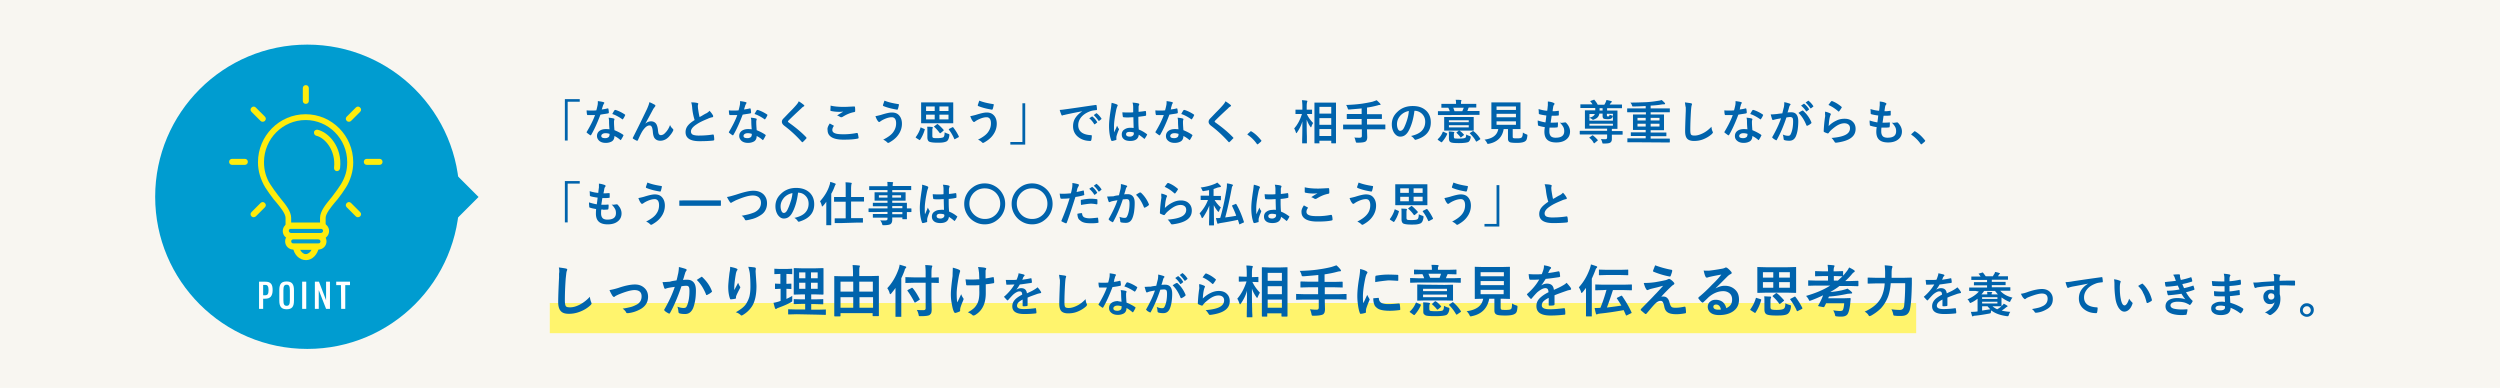
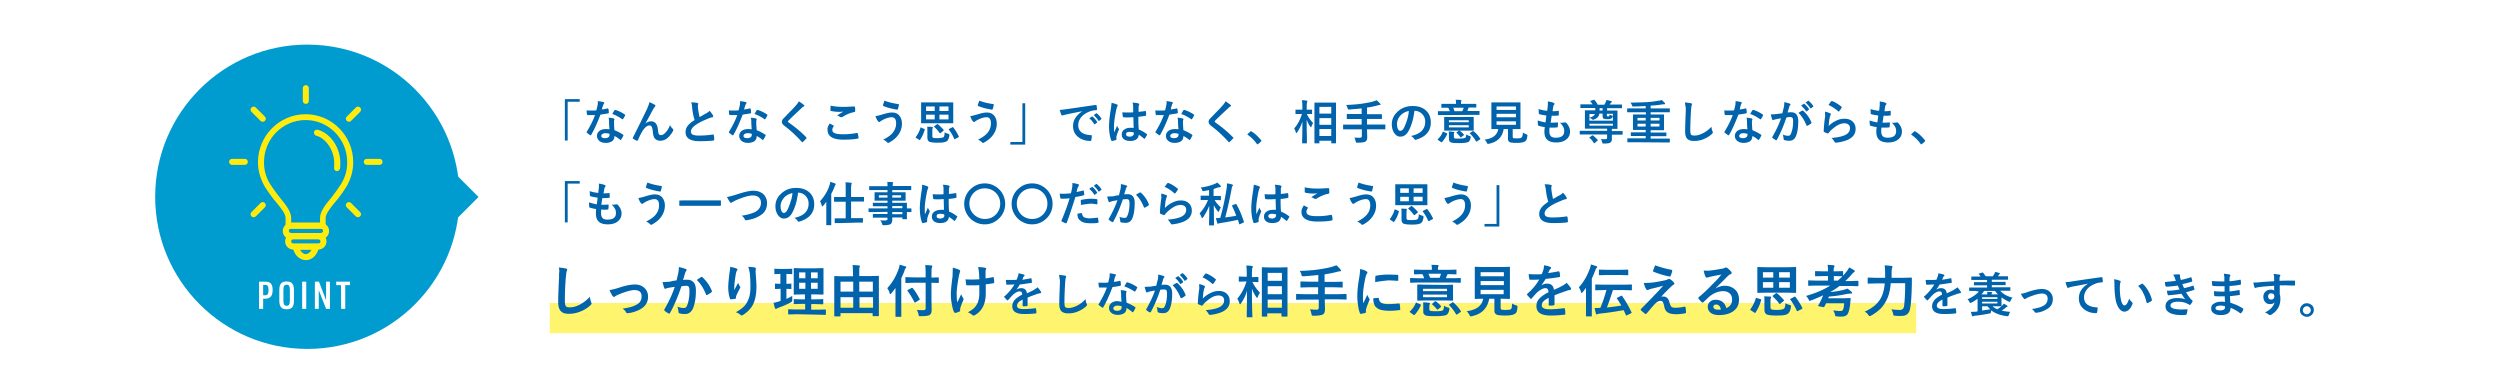
<svg xmlns="http://www.w3.org/2000/svg" version="1.1" id="レイヤー_1" x="0" y="0" viewBox="0 0 1160 180" xml:space="preserve">
  <style>.st2{fill:#0063ac}.st3{fill:#009cd0}.st4{fill:#fff}.st5{fill:#ffec0c}</style>
  <g id="b">
    <g id="c">
-       <path fill="#f8f6f1" d="M0 0h1160v180H0z" />
      <path fill="none" stroke="#fff46d" stroke-width="14" stroke-miterlimit="10" d="M255.1 147.6h634" />
      <path class="st2" d="M262.1 46h6.9v1.2h-5.6v18h-1.3V46zM279.2 50.8c.7-.1 1.6-.2 2.7-.5h.2c.1 0 .1.1.2.2.1.5.2 1.1.2 1.8 0 .2-.1.2-.3.3-.8.2-2 .3-3.6.6-1.5 4-3 7.2-4.3 9.4l-.2.2s-.1 0-.3-.1c-.6-.4-1.1-.8-1.5-1.1-.1-.1-.1-.2-.1-.2 0-.1 0-.2.1-.3 1.6-2.7 2.9-5.2 3.8-7.7H272.7c-.2 0-.3-.1-.3-.3-.1-.3-.2-1-.2-1.9.8.1 1.5.1 2 .1.9 0 1.7 0 2.5-.1.2-.7.4-1.5.6-2.5.1-.5.1-1.1.1-1.8 1.3.2 2.1.3 2.6.5.2 0 .4.2.4.3 0 .2-.1.3-.2.4l-.4.8c0 .1-.1.4-.3 1-.1.4-.2.7-.3.9zm3.6 9.2c-.1-1.1-.2-2.3-.2-3.8 0-.6-.1-1.1-.2-1.6 1 .1 1.8.2 2.4.4.2 0 .3.2.3.3 0 .1 0 .2-.1.5-.1.2-.1.4-.1.7v.2c0 1.1.1 2.4.2 3.7 1.7.7 3 1.4 4 2.1.1.1.2.2.2.3 0 .1 0 .1-.1.2-.3.7-.7 1.3-1 1.8-.1.1-.1.2-.2.2s-.1 0-.2-.1c-.7-.6-1.5-1.2-2.7-1.8 0 1.1-.4 2-1.2 2.5-.7.4-1.6.7-2.8.7-1.3 0-2.3-.3-3.1-1-.6-.6-1-1.3-1-2.2 0-1 .4-1.8 1.2-2.4.7-.5 1.7-.8 2.8-.8.6 0 1.2 0 1.8.1zm0 2.1c-.6-.2-1.2-.3-1.8-.3-.6 0-1.1.1-1.5.4-.3.2-.5.5-.5.9 0 .7.6 1 1.9 1 .6 0 1.1-.2 1.5-.5.3-.3.4-.6.4-1.1.1-.2.1-.3 0-.4zm1.3-9.2c.6-1.1.9-1.6 1-1.7.1-.1.2-.2.3-.2h.2c1.3.4 2.8 1.1 4.3 2.1l.2.2c0 .1 0 .2-.1.3-.2.5-.5 1.1-.9 1.6-.1.1-.1.2-.2.2 0 0-.1 0-.2-.1-1.7-1.2-3.3-2-4.6-2.4zM301.3 47.4c1.1.4 1.9.9 2.5 1.2.2.1.3.3.3.5 0 .1-.1.3-.2.4-.2.2-.4.6-.7.9-1.8 3.4-3.1 5.8-3.8 7 .9-.8 1.8-1.1 2.7-1.1 1.1 0 2 .5 2.5 1.4.3.6.6 1.5.7 2.7.1.9.2 1.5.4 1.8.2.3.5.5.9.5.7 0 1.4-.3 2.1-1.1 1-1 1.7-2.2 2.2-3.6.3.7.7 1.3 1.3 1.8.2.1.2.3.2.5 0 .1 0 .3-.1.4-.4.9-1.1 1.8-1.9 2.7-1.1 1.2-2.5 1.9-4 1.9-1.2 0-2-.4-2.6-1.1-.5-.6-.8-1.7-.9-3.2-.1-1.1-.3-1.9-.6-2.3-.2-.3-.5-.5-.9-.5-.9 0-1.8.6-2.8 1.9-.8 1-1.6 2.7-2.6 4.9-.1.2-.2.3-.3.3h-.2c-.7-.3-1.2-.6-1.7-.9-.1-.1-.2-.2-.2-.3 0-.1 0-.2.1-.3 3-5.9 5.1-10.3 6.5-13.2.6-1.4 1-2.4 1.1-3.2zM320.7 47.5c1.2 0 2.2.1 2.9.3.3.1.4.2.4.3l-.2.9c0 .1 0 .6.1 1.5.2 1.3.4 2.6.7 3.8.4-.2 1-.5 1.6-.9.7-.4 1.2-.7 1.5-.8.7-.4 1.2-.8 1.5-1.2.7.7 1.2 1.4 1.6 2.1.1.2.1.3.1.5s-.1.4-.4.4c-.5.1-1.3.3-2.1.7-2.2.9-3.9 1.7-5.2 2.6-1.7 1.1-2.6 2.2-2.6 3.3 0 .7.3 1.2.9 1.5.5.2 1.4.4 2.6.4 2.6 0 4.9-.2 6.7-.5h.1c.1 0 .2.1.3.3.1.5.2 1.2.2 2.1 0 .2-.1.3-.4.4-1.7.2-3.9.3-6.5.3-4.2 0-6.4-1.4-6.4-4.2 0-1.2.4-2.3 1.3-3.3.6-.7 1.6-1.5 2.9-2.3-.5-1.6-.9-3.4-1.1-5.4-.1-1.5-.3-2.3-.5-2.8zM345.2 50.8c.7-.1 1.6-.2 2.7-.5h.2c.1 0 .1.1.2.2.1.5.2 1.1.2 1.8 0 .2-.1.2-.3.3-.8.2-2 .3-3.6.6-1.5 4-3 7.2-4.3 9.4l-.2.2s-.1 0-.3-.1c-.6-.4-1.1-.8-1.5-1.1-.1-.1-.1-.2-.1-.2 0-.1 0-.2.1-.3 1.6-2.7 2.9-5.2 3.8-7.7H338.7c-.2 0-.3-.1-.3-.3-.1-.3-.2-1-.2-1.9.8.1 1.5.1 2 .1.9 0 1.7 0 2.5-.1.2-.7.4-1.5.6-2.5.1-.5.1-1.1.1-1.8 1.3.2 2.1.3 2.6.5.2 0 .4.2.4.3 0 .2-.1.3-.2.4l-.4.8c0 .1-.1.4-.3 1-.1.4-.2.7-.3.9zm3.6 9.2c-.1-1.1-.2-2.3-.2-3.8 0-.6-.1-1.1-.2-1.6 1 .1 1.8.2 2.4.4.2 0 .3.2.3.3 0 .1 0 .2-.1.5-.1.2-.1.4-.1.7v.2c0 1.1.1 2.4.2 3.7 1.7.7 3 1.4 4 2.1.1.1.2.2.2.3 0 .1 0 .1-.1.2-.3.7-.7 1.3-1 1.8-.1.1-.1.2-.2.2s-.1 0-.2-.1c-.7-.6-1.5-1.2-2.7-1.8 0 1.1-.4 2-1.2 2.5-.7.4-1.6.7-2.8.7-1.3 0-2.3-.3-3.1-1-.6-.6-1-1.3-1-2.2 0-1 .4-1.8 1.2-2.4.7-.5 1.7-.8 2.8-.8.6 0 1.2 0 1.8.1zm0 2.1c-.6-.2-1.2-.3-1.8-.3-.6 0-1.1.1-1.5.4-.3.2-.5.5-.5.9 0 .7.6 1 1.9 1 .6 0 1.1-.2 1.5-.5.3-.3.4-.6.4-1.1.1-.2.1-.3 0-.4zm1.3-9.2c.6-1.1.9-1.6 1-1.7.1-.1.2-.2.3-.2h.2c1.3.4 2.8 1.1 4.3 2.1l.2.2c0 .1 0 .2-.1.3-.2.5-.5 1.1-.9 1.6-.1.1-.1.2-.2.2 0 0-.1 0-.2-.1-1.7-1.2-3.3-2-4.6-2.4zM370.6 47c1 .6 1.8 1.2 2.4 1.7.1.1.2.2.2.3 0 .2-.1.3-.3.4-.3.2-.7.4-1 .8-2.4 2.2-4.4 4.1-6 5.7-.2.2-.3.4-.3.5 0 .1.1.2.3.4 3.4 2.4 6.1 4.7 8.2 6.9.1.1.1.2.1.3 0 .1 0 .2-.1.3-.6.6-1.1 1.2-1.5 1.5-.1.1-.2.2-.3.2s-.1-.1-.3-.2c-2.5-2.8-5.1-5.2-8-7.4-.8-.6-1.2-1.2-1.2-1.9 0-.3.1-.7.3-1 .1-.2.4-.5.8-.9.6-.6 1.6-1.7 3-3.1 1.1-1.1 2-2.1 2.6-2.8.5-.6.9-1.1 1.1-1.7zM385 57.3c.6.3 1.1.6 1.7.9.1.1.2.1.2.2s0 .1-.1.2c-.4.6-.6 1.2-.6 1.7 0 .8.5 1.3 1.4 1.6.8.3 2.1.4 3.9.4 2 0 4-.2 6-.6h.2c.1 0 .2.1.3.2.2.7.3 1.4.4 2.1 0 .1-.1.2-.4.3-1.9.4-4.1.5-6.6.5-2.6 0-4.5-.4-5.8-1.3-1.1-.8-1.6-1.8-1.6-3.2-.2-.8.2-1.8 1-3zm.4-8.3c1.6.4 3.7.6 6.2.6 1 0 2.6-.1 4.7-.2h.1c.2 0 .2.1.3.2.1.6.1 1.2.1 1.9 0 .3-.1.4-.4.5-1.7.3-3.5 1-5.4 2.2-.2.1-.4.2-.6.2-.1 0-.3 0-.5-.1-.5-.3-1-.6-1.5-.7a50 50 0 012.9-1.8c-.3 0-.9.1-1.8.1-1.2 0-2.5-.1-3.9-.4-.2 0-.3-.2-.3-.4s.1-1.1.1-2.1zM406.2 53.9c.6-.1 1.5-.3 2.6-.6 2.2-.7 3.9-1.1 5-1.1 1.6 0 2.8.5 3.6 1.6.7.9 1.1 2.1 1.1 3.6 0 1.9-.6 3.7-1.8 5.3-1 1.4-2.4 2.5-4.2 3.5-.2.1-.3.1-.4.1-.2 0-.3-.1-.5-.3-.5-.5-1.1-.9-1.8-1.2 2.2-1.1 3.9-2.3 4.8-3.7.8-1.2 1.2-2.4 1.2-3.9 0-1-.2-1.7-.6-2.2-.4-.4-.8-.6-1.4-.6-1 0-2.2.3-3.5.9-.9.4-1.5.8-1.9 1.1-.2.2-.4.2-.5.2-.2 0-.4-.2-.6-.5-.3-.3-.7-1.1-1.1-2.2zm4.2-7.2c1.7.7 3.8 1.2 6.4 1.6.2 0 .3.1.3.3v.1c-.2.9-.3 1.5-.5 1.9-.1.2-.1.3-.3.3-2.3-.4-4.5-.9-6.4-1.7-.1-.1-.2-.1-.2-.3v-.2c.2-.5.4-1.2.7-2zM428.8 59.8c.2.1.3.1.3.2v.1c-.5 1.8-1.3 3.5-2.2 4.8-.1.1-.1.1-.2.1 0 0-.1 0-.2-.1l-1.4-.9c-.2-.1-.2-.2-.2-.3 0-.1 0-.1.1-.2 1-1.4 1.7-2.8 2.1-4.2 0-.1.1-.2.1-.2s.1 0 .2.1l1.4.6zm10.3-12.3h3.2v9.7h-14.7c-.1 0-.2 0-.2-.1V47.7v-.2h11.7zm-9.4 4h4v-2.1h-4v2.1zm0 3.9h4v-2.2h-4v2.2zm8.6 6c.4.2 1 .5 1.7.7.2.1.4.1.4.2.1.1.1.1.1.3v.3c-.2 1.4-.6 2.3-1.3 2.7-.4.2-1 .4-1.8.5-.6.1-1.5.1-2.6.1-1.9 0-3.1-.2-3.7-.5-.5-.3-.8-1-.8-1.9v-3.2c0-.7 0-1.3-.1-1.8.6 0 1.4 0 2.2.1.3 0 .4.1.4.3 0 .1 0 .2-.1.4s-.1.5-.1.9V63c0 .5.1.8.3.9.3.2 1 .2 2 .2 1.5 0 2.4-.2 2.8-.4.4-.3.6-1.1.6-2.3zm-3.2-3.8c.8.6 1.7 1.5 2.7 2.6 0 .1.1.1.1.2s-.1.2-.2.3l-1.2 1c-.1.1-.2.1-.3.1s-.1 0-.2-.1c-.7-1-1.5-1.9-2.5-2.8-.1-.1-.1-.2-.1-.2 0-.1.1-.1.2-.2l1.1-.8c.1-.1.2-.1.2-.1 0-.1.1-.1.2 0zm5-8.2h-4.2v2.1h4.2v-2.1zm0 6v-2.2h-4.2v2.2h4.2zm2.2 3.7c1 1.3 1.9 2.7 2.6 4.2v.2c0 .1-.1.2-.2.2l-1.5.8c-.1.1-.2.1-.3.1-.1 0-.1-.1-.1-.1-.6-1.4-1.4-2.9-2.5-4.3 0-.1-.1-.1-.1-.2l.2-.2 1.4-.7c.1-.1.2-.1.2-.1s.3 0 .3.1zM450.2 53.9c.6-.1 1.5-.3 2.6-.6 2.2-.7 3.9-1.1 5-1.1 1.6 0 2.7.5 3.6 1.6.7.9 1.1 2.1 1.1 3.6 0 1.9-.6 3.7-1.8 5.3-1 1.4-2.4 2.5-4.2 3.5-.2.1-.3.1-.4.1-.2 0-.3-.1-.5-.3-.5-.5-1.1-.9-1.8-1.2 2.2-1.1 3.9-2.3 4.8-3.7.8-1.2 1.2-2.4 1.2-3.9 0-1-.2-1.7-.6-2.2-.4-.4-.8-.6-1.4-.6-1 0-2.2.3-3.5.9-.9.4-1.5.8-1.9 1.1-.2.2-.4.2-.5.2-.2 0-.4-.2-.6-.5-.3-.3-.7-1.1-1.1-2.2zm4.2-7.2c1.7.7 3.8 1.2 6.4 1.6.2 0 .3.1.3.3v.1c-.2.9-.3 1.5-.5 1.9-.1.2-.2.3-.3.3-2.3-.4-4.5-.9-6.4-1.7-.1-.1-.2-.1-.2-.3v-.2c.2-.5.4-1.2.7-2zM475.7 67.1h-6.9v-1.2h5.6v-18h1.3v19.2zM491.7 51c.8 0 2-.2 3.5-.4 5.8-.8 10.2-1.5 13.2-1.9h.1c.2 0 .3.1.3.2.1.6.2 1.3.2 1.9 0 .2-.1.3-.4.3-1 .1-1.9.2-2.7.5-1.9.7-3.4 1.7-4.4 3-.8 1.1-1.2 2.2-1.2 3.5 0 2.8 2 4.4 5.8 4.6.3 0 .5.1.5.3 0 .7-.1 1.3-.2 1.9-.1.3-.2.5-.4.5-2.3 0-4.2-.6-5.8-1.9-1.5-1.2-2.3-2.9-2.3-4.9 0-1.6.4-3 1.3-4.2.7-1 1.7-1.9 3-2.8-2.6.5-5.1 1-7.4 1.5-.8.2-1.2.3-1.4.3-.3.1-.4.2-.5.2-.2 0-.3-.1-.4-.3-.2-.5-.5-1.2-.8-2.3zm13.7 3.9l1.2-.8.1-.1s.1 0 .2.1c.8.6 1.5 1.4 2.1 2.4 0 .1.1.1.1.2s0 .1-.1.2l-.9.7c-.1 0-.1.1-.2.1s-.1-.1-.2-.1c-.7-1.2-1.5-2.1-2.3-2.7zm2.1-1.5l1.1-.8c.1 0 .1-.1.1-.1s.1 0 .2.1c.8.6 1.5 1.4 2.1 2.3 0 .1.1.1.1.2s0 .1-.1.2l-.9.7c-.1.1-.1.1-.2.1s-.1-.1-.2-.1c-.7-1-1.4-1.8-2.2-2.6zM515.8 47.7c1.2.3 2.1.6 2.5.8.2.1.3.3.3.4 0 .1 0 .3-.2.5-.1.2-.2.6-.4 1.2-.7 3.4-1.1 6-1.1 8 0 1.3 0 2.2.1 2.8.1-.2.3-.8.7-1.6.3-.6.5-1.1.6-1.5.3.6.5 1.1.8 1.4.1.1.1.2.1.3s0 .2-.1.3c-.6 1.4-1 2.6-1.1 3.3v1.2c0 .1-.1.2-.3.2-.4.1-.9.3-1.6.4h-.2c-.1 0-.2-.1-.3-.3-.6-1.6-1-3.8-1-6.7 0-1.9.3-4.6.9-8.3.1-.8.2-1.5.2-2 .1 0 .1-.2.1-.4zM526 59.4c0-1.2-.1-2.9-.1-5-1 0-1.8.1-2.4.1-.8 0-1.5 0-2.1-.1-.2 0-.4-.1-.4-.3-.1-.6-.2-1.3-.2-2 1 .1 2 .1 2.9.1.7 0 1.4 0 2.1-.1v-2.3c0-.8-.1-1.5-.3-2.2 1.2.1 2.1.2 2.7.4.3.1.4.2.4.4 0 .1 0 .2-.1.4s-.2.5-.2.8v2.3c1-.1 2-.2 3.1-.4h.1c.1 0 .2.1.2.3.1.4.1.9.1 1.6 0 .2-.1.3-.2.3-.8.2-1.9.3-3.4.5 0 2.2 0 4.1.2 5.9 1.3.5 2.5 1.2 3.7 2.1l.2.2s0 .1-.1.2c-.3.7-.7 1.2-1 1.7-.1.1-.1.1-.2.1s-.1 0-.2-.1c-.7-.6-1.5-1.2-2.4-1.8-.2 1.9-1.5 2.9-4 2.9-1.3 0-2.4-.3-3-.9-.6-.5-.9-1.2-.9-2.1 0-1 .4-1.8 1.2-2.3.7-.5 1.6-.8 2.6-.8.6 0 1.1 0 1.7.1zm.1 2.1c-.6-.2-1.2-.3-1.9-.3-1.1 0-1.7.3-1.7 1.1 0 .7.6 1.1 1.8 1.1.6 0 1-.2 1.4-.5.3-.3.4-.6.4-1v-.4zM543.2 50.8c.7-.1 1.7-.2 2.7-.5h.2c.1 0 .1.1.2.2.1.5.2 1.1.2 1.8 0 .2-.1.2-.3.3-.8.2-2 .3-3.6.6-1.5 4-3 7.2-4.3 9.4l-.2.2s-.1 0-.3-.1c-.6-.4-1.1-.8-1.5-1.1l-.2-.2c0-.1 0-.2.1-.3 1.6-2.7 2.9-5.2 3.8-7.7H536.6c-.2 0-.3-.1-.3-.3-.1-.3-.2-1-.2-1.9.8.1 1.5.1 2 .1.8 0 1.7 0 2.5-.1.2-.7.4-1.5.6-2.5.1-.5.1-1.1.1-1.8 1.3.2 2.1.3 2.6.5.2 0 .3.2.3.3 0 .2-.1.3-.2.4-.1.2-.2.4-.3.8 0 .1-.1.4-.3 1 0 .4-.1.7-.2.9zm3.6 9.2c-.1-1.1-.2-2.3-.2-3.8 0-.6-.1-1.1-.2-1.6 1 .1 1.8.2 2.4.4.2 0 .3.2.3.3 0 .1 0 .2-.1.5-.1.2-.1.4-.1.7v.2c0 1.1.1 2.4.2 3.7 1.7.7 3 1.4 4 2.1.1.1.2.2.2.3 0 .1 0 .1-.1.2-.3.7-.7 1.3-1 1.8-.1.1-.1.2-.2.2s-.1 0-.2-.1c-.7-.6-1.5-1.2-2.7-1.8 0 1.1-.4 2-1.2 2.5-.7.4-1.6.7-2.8.7-1.3 0-2.3-.3-3.1-1-.7-.6-1-1.3-1-2.2 0-1 .4-1.8 1.2-2.4.7-.5 1.7-.8 2.8-.8.7 0 1.2 0 1.8.1zm0 2.1c-.7-.2-1.2-.3-1.8-.3-.6 0-1.1.1-1.5.4-.3.2-.5.5-.5.9 0 .7.6 1 1.9 1 .6 0 1.1-.2 1.5-.5.3-.3.4-.6.4-1.1.1-.2.1-.3 0-.4zm1.3-9.2c.6-1.1.9-1.6 1-1.7.1-.1.2-.2.3-.2h.2c1.3.4 2.8 1.1 4.3 2.1l.2.2c0 .1 0 .2-.1.3-.2.5-.5 1.1-.9 1.6-.1.1-.1.2-.2.2 0 0-.1 0-.2-.1-1.7-1.2-3.3-2-4.6-2.4zM568.6 47c1 .6 1.8 1.2 2.4 1.7.1.1.2.2.2.3 0 .2-.1.3-.3.4-.3.2-.7.4-1 .8-2.4 2.2-4.4 4.1-6 5.7-.2.2-.3.4-.3.5 0 .1.1.2.3.4 3.4 2.4 6.1 4.7 8.2 6.9.1.1.2.2.2.3 0 .1 0 .2-.2.3-.6.6-1.1 1.2-1.5 1.5-.1.1-.2.2-.3.2s-.2-.1-.3-.2c-2.5-2.8-5.1-5.2-8-7.4-.8-.6-1.2-1.2-1.2-1.9 0-.3.1-.7.3-1 .1-.2.4-.5.8-.9.6-.6 1.6-1.7 3-3.1 1.1-1.1 2-2.1 2.6-2.8.5-.6.9-1.1 1.1-1.7zM580.4 60.9c.1 0 .2 0 .3.1 1.7 1 3.1 2.4 4.4 4 .1.1.2.2.2.3 0 .1-.1.2-.2.4l-1.3 1.1c-.2.1-.3.2-.3.2-.1 0-.2-.1-.3-.2-1.2-1.7-2.6-3.1-4.2-4.2l-.2-.2s0-.2.2-.3l1.2-1.1c0-.1.1-.1.2-.1zM601.8 61.5l-.3.3s-.2-.1-.2-.3c-.2-.7-.5-1.4-.8-1.9 1.6-1.8 2.8-4.1 3.6-6.7h-3v-1.8-.2h3.2v-1.4c0-1.3-.1-2.3-.2-3 .8 0 1.6.1 2.2.2.2 0 .3.1.3.2s0 .3-.1.5-.2 1-.2 2.1v1.4h2.5v2H606.4c.5 1.3 1.5 2.7 2.9 4.2-.3.4-.6 1-.8 1.7-.1.2-.2.3-.2.3s-.2-.1-.3-.3c-.8-1.1-1.3-2.2-1.7-3.3 0 2.5 0 5.1.1 7.8v3.2h-2.2v-.2-1.6c.1-3.1.1-5.9.1-8.4-.5 1.9-1.4 3.6-2.5 5.2zm10.1 5h-1.8c-.2 0-.2-.1-.2-.2V47.8v-.2h10V66.3c0 .2-.1.2-.2.2h-1.8c-.1 0-.2-.1-.2-.2v-1h-5.5v1.3c-.1-.1-.2-.1-.3-.1zm.3-16.9v3.1h5.5v-3.1h-5.5zm0 8.3h5.5v-3.1h-5.5v3.1zm0 5.2h5.5v-3.2h-5.5v3.2zM626.2 60h-3v-2-.2h8.6v-2.6h-6.7c-.1 0-.2 0-.2-.1v-2c0-.1.1-.2.2-.2h6.7v-2.6c-1.6.2-3.5.3-5.6.5h-.3c-.2 0-.4 0-.4-.1s-.1-.2-.2-.5c-.2-.6-.4-1.1-.7-1.5 2.8-.1 5.3-.3 7.4-.6 1.9-.3 3.5-.6 4.8-.9.6-.2 1.2-.4 2-.7.6.6 1.2 1.1 1.6 1.6.1.2.2.3.2.4 0 .1-.1.2-.4.2-.4 0-.7.1-1 .2-1.5.4-3.2.8-4.9 1V53h6.7c.2 0 .2.1.2.2v2h-6.9v2.6h8.5V60h-8.5v.7l.1 3c0 .5-.1.9-.2 1.2-.1.3-.3.5-.5.7-.5.4-1.7.6-3.8.6h-.3c-.2 0-.3-.1-.4-.1 0-.1-.1-.3-.2-.6-.2-.8-.3-1.3-.6-1.7.7.1 1.5.1 2.5.1.4 0 .6-.1.8-.2.1-.1.2-.3.2-.6V60h-5.7zM656.3 51.4c-.5 4.1-1.5 7.2-2.8 9.5-1 1.7-2.2 2.5-3.8 2.5-1.1 0-2-.6-2.8-1.7-.7-1.1-1.1-2.4-1.1-4 0-2.2.8-4.1 2.5-5.7 1.9-1.9 4.3-2.8 7.2-2.8s4.9.8 6.5 2.4c1.3 1.4 1.9 3.1 1.9 5.2 0 4-2.3 6.7-6.8 8-.1 0-.2.1-.3.1-.2 0-.4-.2-.6-.4-.3-.5-.8-1-1.5-1.4 2.3-.5 3.9-1.3 4.9-2.3 1.1-1.1 1.7-2.5 1.7-4.3 0-1.5-.5-2.7-1.5-3.7-1-.9-2.1-1.4-3.5-1.4zm-2.6.1c-1.6.3-2.8 1-3.8 2-1.2 1.3-1.7 2.7-1.7 4.1 0 1 .2 1.8.5 2.4.3.5.6.7 1 .7.6 0 1.2-.4 1.7-1.3.5-1 1-2.2 1.5-3.8.4-1.3.7-2.7.8-4.1zM669.4 61.3c0-.1.1-.2.2-.2 0 0 .1 0 .3.1l1.3.6c.2.1.3.1.3.2v.2c-.5 1.2-1.3 2.4-2.4 3.7-.1.1-.1.1-.2.1s-.2 0-.3-.1l-1.3-.9c-.1-.1-.2-.2-.2-.3 0-.1 0-.1.1-.2.9-.8 1.7-1.9 2.2-3.2zm.8-7.9h-3V51.8v-.2h5.5c-.2-.6-.4-1.1-.7-1.6h-3c-.1 0-.2 0-.2-.1v-1.5-.2H675.6V48c0-.7 0-1.2-.2-1.7.8 0 1.6 0 2.4.1.2 0 .3.1.3.2s0 .2-.1.4-.1.5-.1 1v.2H685v1.7h-3.5c-.1.2-.2.3-.2.4 0 0-.1.2-.2.6-.1.3-.2.5-.3.6h5.7V53.3h-3l-13.3.1zm10.4.9h3.2v6.3h-13.7v-6.1-.2h10.5zm-.3 8.1c.5.3 1 .5 1.6.7.2.1.4.1.4.2.1 0 .1.1.1.2v.3c-.2 1.1-.6 1.8-1.1 2.1-.7.3-2.2.5-4.4.5-2 0-3.2-.1-3.8-.4-.3-.2-.5-.4-.6-.6-.1-.3-.2-.7-.2-1.2v-1.4c0-.7 0-1.3-.1-1.8.9 0 1.7.1 2.2.2.3 0 .4.1.4.2s0 .2-.1.3c-.1.1-.1.4-.1.9v.8c0 .4.1.7.3.8.3.1.9.1 2 .1 1.5 0 2.4-.1 2.8-.3.4 0 .6-.6.6-1.6zm1.2-6.6h-9.2v.9h9.2v-.9zm0 3.3v-1h-9.2v1h9.2zm-2.3-9.1h-4.9c.2.4.4 1 .6 1.6h3.6c.3-.6.5-1.2.7-1.6zm-1.9 10.7c.7.4 1.3 1 1.9 1.7.1.1.1.1.1.2s-.1.1-.2.2l-1 .8c-.1.1-.2.2-.3.2s-.1-.1-.2-.2c-.4-.6-1-1.2-1.7-1.9-.1-.1-.2-.1-.2-.1l.2-.2.9-.7c.1-.1.2-.1.3-.1s.1.1.2.1zm6.6.3c1.1.9 2.1 2 2.9 3.3.1.1.1.1.1.2s-.1.1-.2.2l-1.4.9c-.1.1-.2.1-.3.1l-.2-.2c-.6-1.2-1.5-2.3-2.7-3.5-.1-.1-.1-.1-.1-.2s.1-.1.2-.2l1.1-.7c.1-.1.2-.1.2-.1.2.1.3.1.4.2zM706.6 61.5c.5.3 1 .6 1.6.8l.4.2c.1.1.1.1.1.2v.3c-.1.8-.2 1.4-.4 1.8-.1.3-.4.6-.7.8-.6.4-1.8.7-3.7.7-1.7 0-2.8-.1-3.3-.3-.6-.3-.9-.8-.9-1.6v-4.5h-2c-.6 3.7-2.9 6-6.8 6.8-.2 0-.4.1-.5.1-.2 0-.3-.2-.5-.6-.3-.6-.7-1.1-1.1-1.4 3.8-.5 5.9-2.1 6.4-4.9H692V47.7v-.2h13.5V59.9h-3.6v3.5c0 .4.1.7.4.7.2.1.8.1 1.7.1 1 0 1.6-.1 1.9-.3.5-.4.7-1.2.7-2.4zm-3.2-12.1h-9V51h9v-1.6zm-9 5h9v-1.6h-9v1.6zm9 3.5v-1.6h-9v1.6h9zM719 59.2c-.1.7-.1 1.3-.1 1.8 0 1.1.3 1.8.8 2.3.5.4 1.2.6 2.1.6 2.7 0 4-1 4-3 0-.7-.1-1.4-.4-1.9-.3-.6-.8-1.3-1.6-2.1.2 0 .5.1.7.1.3 0 .8-.1 1.6-.2h.2c.1 0 .2 0 .3.1 1.2 1.2 1.9 2.6 1.9 4.1 0 1.7-.7 3-2 3.9-1.1.8-2.6 1.2-4.4 1.2-3.7 0-5.5-1.6-5.5-5 0-.2 0-.9.2-2.1-1.2-.2-2.2-.4-3-.7-.1 0-.2-.2-.2-.4 0-.5-.1-.9-.1-1.3v-.7c1.2.4 2.4.7 3.6.9.2-1.2.3-2.2.4-3.2-1.5-.2-2.5-.4-3.2-.6-.2-.1-.3-.2-.3-.4 0-1.1-.1-1.7-.1-2 1.3.4 2.6.7 4 .8.2-1.1.2-1.9.3-2.5v-.8-1c1.1.1 2 .3 2.6.6.3.1.5.3.5.5 0 .1-.1.3-.2.4-.1.1-.3.4-.4.9-.1.6-.2 1.3-.3 2.1h.7c.6 0 1.3-.1 2-.2.2 0 .2.1.2.3v1.6c0 .2-.1.3-.3.3-.7.1-1.5.1-2.3.1h-.7c-.1.4-.2 1.4-.5 3.2h.8c.7 0 1.5 0 2.3-.1h.1c.2 0 .2.1.2.3 0 .6 0 1.1-.1 1.7 0 .2-.1.3-.3.3-.6.1-1.4.1-2.2.1H719zM740 46.6c.6.7 1 1.3 1.3 1.9v.1h3.1c.3-.5.5-.8.6-1.1.2-.4.3-.8.4-1.1.7.1 1.4.3 2.2.5.2.1.3.2.3.3s-.1.2-.2.3l-.4.4-.4.6h5.7v1.7h-6.9v1.1h4.8v8.5h-.2-2.4v1H752.7c.1 0 .2.1.2.2v1.3c0 .2-.1.2-.2.2H747.9v2.1c0 .8-.3 1.3-.8 1.6-.5.3-1.5.4-2.9.4-.4 0-.6 0-.6-.1-.1-.1-.1-.2-.2-.6-.2-.5-.3-1-.6-1.4.9.1 1.5.1 2 .1.4 0 .6-.1.7-.2.1-.1.2-.3.2-.6v-1.4h-12.5c-.1 0-.2-.1-.2-.2v-1.3c0-.2.1-.2.2-.2h12.5v-1H735.4v-8.3-.2H740.2v-1.1H733.3v-1.5-.2h5.6c-.2-.4-.5-.8-.8-1.1-.1-.1-.2-.2-.2-.3 0-.1.1-.1.2-.2l1.4-.5c.1 0 .2-.1.2-.1.1.2.2.2.3.4zM737.5 64l-.1-.1.2-.2 1.1-.8c.1-.1.2-.1.3-.1 0 0 .1 0 .2.1.8.6 1.5 1.3 2.1 2 .1.1.1.1.1.2s-.1.1-.2.2l-1.2 1c-.1.1-.2.2-.3.2 0 0-.1-.1-.2-.1-.6-1.2-1.3-1.9-2-2.4zm0-9.4c1.4-.3 2.2-.9 2.5-1.7h-2.5V56h10.9v-3.2h-2.8v.6c0 .2 0 .4.1.5.1.1.2.1.4.1s.4 0 .5-.1c.1-.1.2-.3.2-.7.4.2.8.3 1.2.4.2 0 .3.1.3.2v.2c-.1.5-.3.8-.7 1-.3.2-.8.3-1.6.3-.9 0-1.5-.1-1.8-.2-.4-.2-.6-.6-.6-1.3v-1.1h-1.5c-.1.7-.4 1.3-.8 1.7-.3.4-.9.7-1.6 1-.3.1-.4.2-.5.2-.1 0-.3-.1-.6-.4-.2-.1-.6-.3-1.1-.6zm10.9 3.7v-.9h-10.9v.9h10.9zm-4.8-7v-1.1h-1.4v1.1h1.4zM758 66H755.1V64.4v-.2h8.5v-1.1h-6.7c-.1 0-.2 0-.2-.1v-1.4-.2h6.9v-1.1h-5.9v-7-.2h6v-1h-8.5c-.1 0-.2-.1-.2-.2v-1.4c0-.2.1-.2.2-.2H763.6v-1.1c-1.9.1-3.8.2-5.8.2-.2 0-.4 0-.4-.1s-.1-.2-.2-.5c-.1-.4-.4-.8-.7-1.2 2.6 0 5.1-.1 7.5-.2 1.7-.1 3.4-.3 5.2-.6.7-.1 1.3-.2 1.8-.4.5.4.9.8 1.4 1.3.1.1.2.2.2.4s-.2.3-.4.3c-.3 0-.7 0-1.3.1-1.1.2-2.8.4-5 .5v1.3H774.8V52.1h-8.9v1h6c.1 0 .2 0 .2.1v7.2h-6.2v1.1h7.1c.1 0 .2 0 .2.1V63.2h-7.3v1.1h8.7c.1 0 .2.1.2.2v1.4c0 .1-.1.2-.2.2h-2.7L758 66zm1.8-10.1h3.8v-1.2h-3.8v1.2zm0 2.8h3.8v-1.3h-3.8v1.3zm10.2-4h-4.1v1.2h4.1v-1.2zm0 4v-1.3h-4.1v1.3h4.1zM781.8 47.5c1.4.2 2.3.3 2.8.4.3.1.5.2.5.4 0 .1-.1.4-.2.7-.1.3-.2 1.2-.3 2.7-.2 3.4-.3 6.2-.3 8.5 0 1.2.1 2 .4 2.3.3.3.8.4 1.6.4 1.2 0 2.5-.4 3.9-1.1 1.4-.7 2.7-1.7 3.9-3 .1.8.2 1.5.5 2.1.1.3.2.4.2.5 0 .2-.2.4-.4.7-1.2 1.1-2.7 2-4.3 2.6-1.3.5-2.7.7-4.1.7-1.5 0-2.6-.4-3.2-1.1-.6-.7-.9-1.8-.9-3.4 0-1.4.1-4.5.3-9.5v-1.5c-.2-.8-.3-1.7-.4-2.4zM807.2 50.8c.7-.1 1.7-.2 2.7-.5h.2c.1 0 .1.1.2.2.1.5.2 1.1.2 1.8 0 .2-.1.2-.3.3-.8.2-2 .3-3.6.6-1.5 4-3 7.2-4.3 9.4l-.2.2s-.1 0-.3-.1c-.6-.4-1.1-.8-1.5-1.1l-.2-.2c0-.1 0-.2.1-.3 1.6-2.7 2.9-5.2 3.8-7.7H800.6c-.2 0-.3-.1-.3-.3-.1-.3-.2-1-.2-1.9.8.1 1.5.1 2 .1.8 0 1.7 0 2.5-.1.2-.7.4-1.5.6-2.5.1-.5.1-1.1.1-1.8 1.3.2 2.1.3 2.6.5.2 0 .3.2.3.3 0 .2-.1.3-.2.4-.1.2-.2.4-.3.8 0 .1-.1.4-.3 1 0 .4-.1.7-.2.9zm3.6 9.2c-.1-1.1-.2-2.3-.2-3.8 0-.6-.1-1.1-.2-1.6 1 .1 1.8.2 2.4.4.2 0 .3.2.3.3 0 .1 0 .2-.1.5-.1.2-.1.4-.1.7v.2c0 1.1.1 2.4.2 3.7 1.7.7 3 1.4 4 2.1.1.1.2.2.2.3 0 .1 0 .1-.1.2-.3.7-.7 1.3-1 1.8-.1.1-.1.2-.2.2s-.1 0-.2-.1c-.7-.6-1.5-1.2-2.7-1.8 0 1.1-.4 2-1.2 2.5-.7.4-1.6.7-2.8.7-1.3 0-2.3-.3-3.1-1-.7-.6-1-1.3-1-2.2 0-1 .4-1.8 1.2-2.4.7-.5 1.7-.8 2.8-.8.7 0 1.2 0 1.8.1zm0 2.1c-.7-.2-1.2-.3-1.8-.3-.6 0-1.1.1-1.5.4-.3.2-.5.5-.5.9 0 .7.6 1 1.9 1 .6 0 1.1-.2 1.5-.5.3-.3.4-.6.4-1.1.1-.2.1-.3 0-.4zm1.3-9.2c.6-1.1.9-1.6 1-1.7.1-.1.2-.2.3-.2h.2c1.3.4 2.8 1.1 4.3 2.1l.2.2c0 .1 0 .2-.1.3-.2.5-.5 1.1-.9 1.6-.1.1-.1.2-.2.2 0 0-.1 0-.2-.1-1.7-1.2-3.3-2-4.6-2.4zM827 52.6c.2-.8.4-1.7.7-2.8.2-.9.2-1.7.2-2.4 1.1.2 2 .5 2.6.7.2.1.3.2.3.4 0 .1 0 .2-.2.3-.2.2-.3.5-.4.8-.1.3-.2.8-.4 1.4-.2.6-.3 1-.4 1.2.5-.1 1.1-.1 1.8-.1 2.1 0 3.2 1.4 3.2 4.2 0 1.3-.1 2.7-.3 4-.2 1.2-.5 2.2-.8 2.9-.6 1.4-1.6 2.1-3 2.1-1 0-1.8-.1-2.3-.3-.3-.1-.4-.3-.4-.6-.1-.9-.2-1.6-.4-2 .8.4 1.7.6 2.5.6.4 0 .7-.1.9-.3.2-.2.3-.5.5-.9.6-1.5.9-3.3.9-5.5 0-.8-.1-1.4-.3-1.6-.2-.2-.5-.4-1-.4s-1.1.1-1.8.2c-1.4 4.2-2.9 7.6-4.4 10.3-.1.2-.2.3-.3.3-.1 0-.2 0-.2-.1-.7-.3-1.2-.7-1.5-1-.1-.1-.2-.2-.2-.3 0-.1 0-.2.1-.2 1.7-3 3.1-5.9 4-8.6-.5.1-1.2.2-2.2.4l-1.2.3c-.1 0-.2.1-.3.1-.2 0-.3-.1-.4-.3-.2-.5-.4-1.3-.7-2.3.8 0 1.8-.1 2.9-.2.6-.1 1.5-.2 2.5-.3zm7.5-.2c.8-.6 1.4-.9 1.8-1.1h.2c.1 0 .2.1.3.2 1.7 1.6 2.9 3.3 3.7 5.3v.2c0 .1 0 .2-.1.2-.4.4-1 .8-1.7 1.1-.1 0-.2.1-.2.1-.1 0-.2-.1-.3-.2-1-2.5-2.2-4.4-3.7-5.8zm1.2-3.4l1.2-.8.1-.1c.1 0 .1 0 .2.1.8.6 1.5 1.4 2.1 2.3 0 .1.1.1.1.2s0 .1-.1.2l-.9.7c-.1.1-.1.1-.2.1s-.1-.1-.2-.1c-.7-1.1-1.5-1.9-2.3-2.6zm2.1-1.4l1.1-.8c.1 0 .1-.1.1-.1s.1 0 .2.1c.8.6 1.5 1.4 2.1 2.3 0 .1.1.1.1.2s0 .2-.1.2l-.9.7c-.1.1-.1.1-.2.1s-.1-.1-.2-.1c-.7-1-1.4-1.9-2.2-2.6zM846.9 51.8c1.2.3 1.9.6 2.3.8.2.1.3.2.3.4 0 .1 0 .2-.1.3-.2.4-.3.8-.4 1.2-.3 1.3-.4 2.7-.5 4 1.1-1.2 2.4-2 3.7-2.6 1.2-.6 2.5-.8 3.7-.8 1.7 0 3 .5 3.9 1.5.8.8 1.2 1.9 1.2 3.2 0 2.2-1.1 3.8-3.3 4.9-1.4.7-3.3 1.2-5.6 1.5h-.3c-.2 0-.4-.1-.5-.3-.5-.8-1-1.5-1.5-1.9 2.6-.2 4.6-.6 6-1.2 1.7-.7 2.6-1.8 2.6-3.3 0-.7-.2-1.3-.7-1.7-.5-.4-1.1-.6-1.9-.6-1 0-2.1.3-3.3 1-1 .6-2 1.4-3 2.3-.4.4-.7.8-1 1.2-.1.1-.2.2-.3.2h-.2c-.6-.2-1.1-.4-1.5-.6-.2-.1-.3-.2-.3-.4.1-2.2.3-4.6.7-7.1-.1-1.1-.1-1.7 0-2zm1.5-3.1c.6-.8 1-1.4 1.3-1.7.1-.1.2-.1.3-.1h.1c1.6.6 3 1.5 4.3 2.6l.2.2c0 .1 0 .1-.1.3-.3.5-.7 1.1-1.1 1.6l-.2.2c-.1 0-.2-.1-.3-.2-1.4-1.2-2.9-2.2-4.5-2.9zM873 59.2c-.1.7-.1 1.3-.1 1.8 0 1.1.3 1.8.8 2.3.5.4 1.2.6 2.1.6 2.7 0 4-1 4-3 0-.7-.1-1.4-.4-1.9-.3-.6-.8-1.3-1.6-2.1.2 0 .5.1.7.1.3 0 .8-.1 1.6-.2h.2c.1 0 .2 0 .3.1 1.2 1.2 1.9 2.6 1.9 4.1 0 1.7-.7 3-2 3.9-1.1.8-2.6 1.2-4.4 1.2-3.7 0-5.5-1.6-5.5-5 0-.2 0-.9.2-2.1-1.2-.2-2.2-.4-3-.7-.1 0-.2-.2-.2-.4 0-.5-.1-.9-.1-1.3v-.7c1.2.4 2.4.7 3.6.9.2-1.2.3-2.2.4-3.2-1.5-.2-2.5-.4-3.2-.6-.2-.1-.3-.2-.3-.4 0-1.1-.1-1.7-.1-2 1.3.4 2.6.7 4 .8.2-1.1.2-1.9.3-2.5v-.8-1c1.1.1 2 .3 2.6.6.3.1.5.3.5.5 0 .1-.1.3-.2.4-.1.1-.3.4-.4.9-.1.6-.2 1.3-.3 2.1h.7c.6 0 1.3-.1 2-.2.2 0 .2.1.2.3v1.6c0 .2-.1.3-.3.3-.7.1-1.5.1-2.3.1h-.7c-.1.4-.2 1.4-.5 3.2h.8c.7 0 1.5 0 2.3-.1h.1c.2 0 .2.1.2.3 0 .6 0 1.1-.1 1.7 0 .2-.1.3-.3.3-.6.1-1.4.1-2.2.1H873zM888.4 60.9c.1 0 .2 0 .3.1 1.7 1 3.1 2.4 4.4 4 .1.1.2.2.2.3 0 .1-.1.2-.2.4l-1.3 1.1c-.2.1-.3.2-.3.2-.1 0-.2-.1-.3-.2-1.2-1.7-2.6-3.1-4.2-4.2l-.2-.2s0-.2.2-.3l1.2-1.1c0-.1.1-.1.2-.1zM262.1 84h6.9v1.2h-5.6v18h-1.3V84zM279 97.2c-.1.7-.1 1.3-.1 1.8 0 1.1.3 1.8.8 2.3.5.4 1.2.6 2.1.6 2.7 0 4-1 4-3 0-.7-.1-1.4-.4-1.9-.3-.6-.8-1.3-1.6-2.1.2 0 .5.1.7.1.3 0 .8-.1 1.6-.2h.1c.1 0 .2 0 .3.1 1.2 1.2 1.9 2.6 1.9 4.1 0 1.7-.7 3-2 3.9-1.1.8-2.6 1.2-4.4 1.2-3.7 0-5.5-1.6-5.5-5 0-.2 0-.9.1-2.1-1.2-.2-2.2-.4-3-.7-.1 0-.2-.2-.2-.4 0-.5-.1-.9-.1-1.3v-.7c1.2.4 2.4.7 3.6.9.2-1.2.3-2.2.4-3.1-1.5-.2-2.5-.4-3.2-.6-.2-.1-.4-.2-.4-.4 0-1.1-.1-1.7-.1-2 1.3.4 2.6.7 4 .8.1-1.1.2-1.9.3-2.5v-.8-1c1.1.1 2 .4 2.6.6.3.1.5.3.5.5 0 .1-.1.3-.2.4-.1.1-.3.4-.4.9-.1.6-.2 1.3-.4 2.1h.7c.6 0 1.3-.1 2-.1.1 0 .2.1.2.3v1.6c0 .2-.1.3-.4.3-.7.1-1.5.1-2.3.1h-.7c-.1.4-.2 1.4-.5 3.1h.8c.7 0 1.5 0 2.3-.1h.1c.1 0 .2.1.2.3 0 .6 0 1.1-.1 1.6 0 .2-.1.4-.3.4-.6.1-1.4.1-2.2.1 0-.1-.4-.1-.8-.1zM296.2 91.9c.6-.1 1.5-.3 2.6-.6 2.2-.7 3.9-1.1 5-1.1 1.6 0 2.8.5 3.6 1.6.7.9 1.1 2.1 1.1 3.6 0 1.9-.6 3.7-1.8 5.3-1 1.4-2.4 2.5-4.2 3.5-.2.1-.3.1-.4.1-.2 0-.3-.1-.5-.3-.5-.5-1.1-.9-1.8-1.2 2.2-1.1 3.9-2.3 4.8-3.7.8-1.1 1.2-2.4 1.2-3.9 0-1-.2-1.7-.6-2.2-.4-.4-.8-.6-1.4-.6-1 0-2.2.3-3.5.9-.9.4-1.5.8-1.9 1.1-.2.1-.4.2-.5.2-.2 0-.4-.2-.6-.5-.3-.3-.7-1.1-1.1-2.2zm4.2-7.2c1.7.7 3.8 1.2 6.4 1.6.2 0 .3.1.3.3v.1c-.2.9-.3 1.5-.5 1.9-.1.2-.1.3-.3.3-2.3-.4-4.5-.9-6.4-1.7-.1-.1-.2-.1-.2-.3v-.2c.2-.5.4-1.2.7-2zM318.2 95.5h-2.8c-.2 0-.2-.1-.2-.2v-2.1c0-.1.1-.2.2-.2H334.3c.2 0 .2.1.2.2v2.1c0 .1-.1.2-.2.2h-16.1zM337.3 91.4c.9-.1 2.3-.5 4.3-1.1 3.6-1.2 6.2-1.8 7.9-1.8 2.1 0 3.7.6 4.9 1.8 1 1.1 1.5 2.4 1.5 4 0 1.5-.4 2.8-1.1 3.8-.6.9-1.5 1.6-2.8 2.3-.9.5-1.8.9-2.9 1.2-.5.1-1.4.4-2.7.6h-.3c-.2 0-.4-.1-.5-.4-.3-.7-.8-1.3-1.5-1.7 2.6-.4 4.6-1 6-1.6 2-1 3-2.5 3-4.4 0-1.1-.4-2-1.1-2.6-.7-.5-1.5-.8-2.7-.8-1.9 0-4.5.8-8 2.3-.9.5-1.4.7-1.5.8-.3.2-.5.3-.6.3-.2 0-.4-.1-.6-.5-.4-.5-.8-1.3-1.3-2.2zM370.3 89.4c-.5 4.1-1.5 7.2-2.8 9.5-1 1.7-2.2 2.5-3.8 2.5-1.1 0-2-.6-2.8-1.7-.7-1.1-1.1-2.4-1.1-4 0-2.2.8-4.1 2.5-5.7 1.9-1.9 4.3-2.8 7.1-2.8s4.9.8 6.5 2.4c1.3 1.4 1.9 3.1 1.9 5.2 0 4-2.3 6.6-6.8 8-.1 0-.2.1-.3.1-.2 0-.4-.1-.6-.4-.3-.5-.8-1-1.5-1.4 2.3-.5 3.9-1.3 4.9-2.3 1.1-1.1 1.7-2.5 1.7-4.3 0-1.5-.5-2.7-1.5-3.7-.9-.9-2-1.4-3.4-1.4zm-2.6.2c-1.6.3-2.8 1-3.8 2-1.1 1.3-1.7 2.6-1.7 4.1 0 1 .2 1.8.5 2.4.3.5.6.7 1 .7.6 0 1.1-.4 1.6-1.3.5-1 1-2.2 1.5-3.8.5-1.4.8-2.8.9-4.1zM380.5 93.4c2.1-2.4 3.6-4.8 4.4-7.5.2-.5.3-1 .3-1.5.9.2 1.7.5 2.2.7.2.1.4.2.4.3 0 .1-.1.2-.2.4-.1.1-.2.4-.4.9-.4 1.1-.9 2.2-1.5 3.2V104.5H383.4V96v-2.4c-.4.6-.9 1.3-1.5 1.9-.2.2-.3.3-.4.3-.1 0-.2-.1-.2-.4-.2-.8-.5-1.5-.8-2zm10 10.1h-3c-.1 0-.2 0-.2-.1v-1.9c0-.2.1-.2.2-.2h4.9v-7.7h-5.2c-.1 0-.2 0-.2-.1v-1.9-.2h5.4V88c0-1.6 0-2.7-.1-3.4 1 0 1.8.1 2.5.2.2 0 .4.1.4.2s0 .2-.1.4c-.1.3-.2 1.1-.2 2.5v3.5h6v2.1h-6v7.7h5.5v2.1h-3.2l-6.7.2zM405.9 98.4h-2.7c-.1 0-.2-.1-.2-.2v-1.3c0-.2.1-.2.2-.2H411.8v-1h-6.6c-.2 0-.2-.1-.2-.2v-1.2-.2H411.8v-1H406c-.1 0-.2 0-.2-.1v-3.6-.2h6v-1h-8.5V86.6v-.2h8.5c0-.8 0-1.4-.1-2 1 0 1.8.1 2.3.1.2 0 .4.1.4.2s0 .2-.1.4-.1.7-.1 1.2H422.8v1.9H414v1h6c.1 0 .2 0 .2.1V93.1H414v1h6.8v2.6h1.9c.1 0 .2.1.2.2v1.3c0 .2-.1.2-.2.2h-1.9V101.7h-1.9c-.1 0-.2 0-.2-.1v-.7H414v1.1c0 1-.3 1.6-.8 2-.5.3-1.6.5-3.1.5-.3 0-.6 0-.6-.1-.1-.1-.1-.2-.2-.5-.2-.6-.5-1.2-.9-1.7.6.1 1.1.1 1.7.1h.5c.5 0 .8-.1 1-.2.1-.1.2-.3.2-.6v-.5h-6.6c-.1 0-.2 0-.2-.1v-1.4-.2H411.8v-1l-5.9.1zm1.9-6.7h4v-1.1h-4v1.1zm10.3 0v-1.1H414v1.1h4.1zm.6 3.9H414v1h4.7v-1zm-4.7 3.8h4.7v-1H414v1zM427.9 85.7c1.2.3 2.1.6 2.5.8.2.1.3.3.3.4 0 .1 0 .3-.1.5s-.2.6-.4 1.2c-.7 3.4-1.1 6-1.1 8 0 1.3 0 2.2.1 2.8.1-.2.4-.8.7-1.6.3-.6.5-1.1.6-1.5.3.6.5 1.1.8 1.4.1.1.1.2.1.3s0 .2-.1.4c-.6 1.4-1 2.6-1.1 3.3v1.2c0 .1-.1.2-.3.2-.4.1-.9.3-1.6.4h-.2c-.1 0-.2-.1-.3-.3-.6-1.6-1-3.8-1-6.7 0-1.9.3-4.6.9-8.4.1-.9.2-1.5.2-2-.1 0-.1-.2 0-.4zM438 97.4c0-1.2-.1-2.9-.1-5-1 0-1.8.1-2.4.1-.8 0-1.5 0-2.1-.1-.2 0-.4-.1-.4-.3-.1-.6-.2-1.3-.2-2 1 .1 2 .1 2.9.1.7 0 1.4 0 2.1-.1v-2.3c0-.8-.1-1.5-.3-2.1 1.2.1 2.1.2 2.7.4.3.1.4.2.4.4 0 .1 0 .2-.1.4s-.1.5-.2.8V90c1-.1 2-.2 3.1-.4h.1c.1 0 .2.1.2.3.1.4.1.9.1 1.6 0 .2-.1.3-.2.3-.8.2-1.9.4-3.4.5 0 2.2 0 4.1.2 5.9 1.3.5 2.5 1.2 3.6 2.1.1.1.2.1.2.2 0 0 0 .1-.1.2-.3.7-.7 1.2-1 1.7-.1.1-.1.1-.2.1s-.1 0-.2-.1c-.7-.6-1.5-1.2-2.4-1.8-.2 1.9-1.5 2.9-4 2.9-1.3 0-2.4-.3-3-.9-.6-.5-.9-1.2-.9-2.1 0-1 .4-1.8 1.2-2.3.7-.5 1.6-.8 2.6-.8.7-.1 1.2-.1 1.8 0zm.1 2.1c-.6-.2-1.2-.3-1.9-.3-1.1 0-1.6.4-1.6 1.1 0 .7.6 1.1 1.8 1.1.6 0 1-.2 1.4-.5.3-.3.4-.6.4-1-.1-.1-.1-.3-.1-.4zM456.9 85.1c1.7 0 3.3.4 4.8 1.3 1.4.8 2.6 2 3.4 3.4.9 1.5 1.3 3.1 1.3 4.8s-.4 3.3-1.3 4.8c-.8 1.4-2 2.5-3.4 3.4-1.5.9-3.1 1.3-4.8 1.3s-3.3-.4-4.8-1.3c-1.4-.8-2.6-2-3.4-3.4-.9-1.5-1.3-3.1-1.3-4.8s.4-3.3 1.3-4.8c.8-1.4 2-2.5 3.4-3.4 1.5-.9 3.1-1.3 4.8-1.3zm0 2.3c-2.1 0-3.9.8-5.3 2.3-1.2 1.4-1.8 2.9-1.8 4.8 0 2.1.8 3.9 2.4 5.3 1.4 1.2 3 1.8 4.8 1.8 2.2 0 3.9-.8 5.3-2.3 1.2-1.4 1.8-2.9 1.8-4.8 0-2.1-.8-3.9-2.3-5.3-1.4-1.2-3-1.8-4.9-1.8zM478.9 85.1c1.7 0 3.3.4 4.8 1.3 1.4.8 2.6 2 3.4 3.4.9 1.5 1.3 3.1 1.3 4.8s-.4 3.3-1.3 4.8c-.8 1.4-2 2.5-3.4 3.4-1.5.9-3.1 1.3-4.8 1.3s-3.3-.4-4.8-1.3c-1.4-.8-2.6-2-3.4-3.4-.9-1.5-1.3-3.1-1.3-4.8s.4-3.3 1.3-4.8c.8-1.4 2-2.5 3.4-3.4 1.5-.9 3.1-1.3 4.8-1.3zm0 2.3c-2.2 0-3.9.8-5.3 2.3-1.2 1.4-1.8 2.9-1.8 4.8 0 2.1.8 3.9 2.3 5.3 1.3 1.2 3 1.8 4.8 1.8 2.2 0 3.9-.8 5.3-2.3 1.2-1.4 1.8-2.9 1.8-4.8 0-2.1-.8-3.9-2.3-5.3-1.3-1.2-2.9-1.8-4.8-1.8zM499.5 89.1c.9-.2 2-.4 3.1-.7h.1c.1 0 .2.1.2.2.1.6.1 1.1.2 1.6v.1c0 .2-.1.3-.3.3-1.3.4-2.5.6-3.8.8-1.5 4.7-2.8 8.7-4 11.9-.1.2-.2.3-.3.3h-.2c-.8-.3-1.3-.6-1.8-.8-.1-.1-.2-.2-.2-.3v-.1c1.5-3.5 2.8-7 3.8-10.4-1.5.2-2.8.2-3.8.2-.3 0-.4-.1-.5-.4-.1-.4-.2-1.1-.3-2 .3.1.8.1 1.6.1 1.2 0 2.3-.1 3.6-.2.2-.7.4-1.6.6-2.8.1-.7.1-1.3.1-2 1.3.2 2.2.4 2.8.6.2.1.2.2.2.4 0 .1 0 .2-.1.4-.3.5-.4.8-.5.9-.1.3-.2.7-.3 1.2-.1.3-.1.6-.2.7zm.4 10.1c.8-.2 1.5-.3 1.9-.3.2 0 .3.1.3.3.1.8.4 1.4 1.1 1.7.5.2 1.3.4 2.3.4.8 0 2-.1 3.7-.3h.1c.1 0 .2.1.2.2.1.8.2 1.4.2 1.9v.1c0 .1-.1.2-.3.2-1.1.2-2.1.2-3.1.2-1.5 0-2.7-.1-3.5-.4-.7-.2-1.3-.6-1.8-1.1-.7-.4-1-1.4-1.1-2.9zm1.7-4.1c-.1-1-.1-1.7-.1-2 0-.2 0-.3.1-.3 0-.1.2-.1.3-.1 1.6-.3 3.1-.5 4.3-.5.9 0 1.7.1 2.6.2.2 0 .3.1.3.1s.1.1.1.2v1.7c0 .3-.1.4-.3.4h-.2c-.9-.2-1.8-.3-2.7-.3-1.2.1-2.7.3-4.4.6zm3.8-7.5l1.2-.8.1-.1s.1 0 .2.1c.8.6 1.5 1.4 2.1 2.4 0 .1.1.1.1.2s0 .1-.1.2l-.9.7c-.1.1-.1.1-.2.1s-.1-.1-.2-.1c-.7-1.2-1.5-2-2.3-2.7zm2.1-1.4l1.1-.8.1-.1s.1 0 .2.1c.8.6 1.5 1.4 2.1 2.3 0 .1.1.1.1.2s0 .1-.1.2l-.9.7c-.1.1-.1.1-.2.1s-.1-.1-.2-.1c-.7-1.1-1.4-1.9-2.2-2.6zM519.2 90.6c.2-.8.4-1.7.7-2.8.2-.9.2-1.7.2-2.4 1.1.2 2 .5 2.6.7.2.1.3.2.3.4 0 .1 0 .2-.2.3-.2.2-.3.5-.4.8s-.2.8-.4 1.4c-.2.6-.3 1-.4 1.2.5-.1 1.1-.1 1.7-.1 1.1 0 1.9.4 2.5 1.2.5.7.7 1.6.7 2.9 0 1.4-.1 2.8-.3 4.2-.2 1.2-.5 2.2-.8 2.9-.6 1.4-1.6 2.1-3 2.1-1 0-1.7-.1-2.2-.2-.3-.1-.4-.3-.4-.6-.1-.9-.2-1.6-.4-2 .8.3 1.7.5 2.4.5.4 0 .7-.1.9-.3.2-.2.3-.5.5-.9.6-1.5.9-3.3.9-5.4 0-.8-.1-1.4-.3-1.7-.2-.2-.5-.4-1-.4s-1.1.1-1.8.1c-1.4 4.2-2.9 7.6-4.4 10.3-.1.2-.2.3-.3.3-.1 0-.2 0-.2-.1-.7-.3-1.2-.6-1.5-1-.1-.1-.2-.2-.2-.3 0-.1 0-.2.1-.2 1.7-3 3.1-5.9 4-8.6-.5.1-1.2.2-2.2.4-.4.1-.8.2-1.2.4-.1 0-.2.1-.3.1-.2 0-.3-.1-.4-.3-.2-.5-.4-1.3-.7-2.3.8 0 1.8-.1 2.9-.1.8-.3 1.7-.4 2.6-.5zm7.9-.2c.8-.6 1.4-.9 1.8-1.1h.2c.1 0 .2.1.3.1 1.7 1.6 2.9 3.4 3.7 5.4v.2c0 .1 0 .2-.1.2-.4.4-1 .8-1.7 1.1-.1 0-.2.1-.2.1-.1 0-.2-.1-.3-.2-1-2.5-2.2-4.4-3.7-5.8zM538.9 89.8c1.2.3 1.9.6 2.3.8.2.1.3.2.3.4 0 .1 0 .2-.1.3-.2.4-.3.8-.4 1.2-.3 1.3-.4 2.6-.5 4 1.1-1.1 2.4-2 3.7-2.6 1.2-.6 2.5-.9 3.7-.9 1.7 0 3 .5 3.9 1.5.8.8 1.2 1.9 1.2 3.2 0 2.2-1.1 3.8-3.3 4.9-1.4.7-3.3 1.2-5.6 1.5h-.3c-.2 0-.4-.1-.5-.3-.5-.8-1-1.5-1.5-1.9 2.6-.2 4.6-.6 6-1.2 1.7-.7 2.6-1.9 2.6-3.3 0-.7-.2-1.3-.7-1.7-.5-.4-1.1-.6-1.9-.6-1 0-2.1.3-3.3 1-1 .6-2 1.4-3 2.3-.4.4-.7.8-1 1.2-.1.1-.2.2-.3.2h-.2c-.6-.2-1.1-.4-1.5-.6-.2-.1-.3-.2-.3-.4.1-2.2.3-4.6.7-7.1-.1-1-.1-1.6 0-1.9zm1.5-3.1c.6-.8 1-1.4 1.3-1.7.1-.1.2-.1.3-.1h.1c1.6.6 3 1.5 4.3 2.6l.2.2c0 .1 0 .1-.1.3-.3.5-.7 1.1-1.1 1.6l-.2.2c-.1 0-.2-.1-.3-.1-1.4-1.3-2.9-2.3-4.5-3zM563.8 92.8h-.2c.6 1.1 1.6 2.3 2.9 3.5-.4.5-.6 1-.8 1.6-.1.2-.2.4-.3.4-.1 0-.2-.1-.4-.3-.7-.9-1.3-1.8-1.8-2.8l.1 9.2c0 .1-.1.2-.2.2h-1.9c-.2 0-.2-.1-.2-.2V103c.1-2.6.1-5.2.1-7.6-.7 1.9-1.7 3.7-2.9 5.5-.2.2-.3.3-.4.3-.1 0-.2-.1-.3-.4-.3-.8-.6-1.4-.9-1.8 1.6-1.7 3-3.8 3.9-6.2H557.1V91v-.2H561v-2.6c-.8.2-1.6.3-2.2.4-.2 0-.4.1-.5.1-.1 0-.2-.1-.3-.1 0-.1-.1-.2-.2-.4-.2-.5-.4-.9-.7-1.2 2.5-.3 4.7-.9 6.6-1.7.5-.2.8-.4 1.1-.6.6.5 1.1 1 1.5 1.4.2.2.2.3.2.4 0 .2-.1.3-.4.3-.3.1-.6.1-1 .2-.7.2-1.3.5-2 .7v3.2H566.5v2h-.2l-2.5-.1zm9.4 1.9c.1-.1.2-.1.3-.1l.2.2c1.5 2.6 2.6 5.4 3.5 8.2v.1c0 .1-.1.2-.3.2l-1.5.7c-.2.1-.2.1-.3.1 0 0-.1-.1-.1-.2l-.6-1.9c-2.8.6-5.5 1.1-8.1 1.5-.3.1-.6.1-.8.2-.2.1-.3.1-.4.1-.2 0-.3-.1-.3-.3-.2-.7-.4-1.5-.6-2.3.6 0 1.3 0 2-.1 1.1-3.8 2.1-8.3 2.9-13.3.2-1 .2-1.9.2-2.5v-.2c1 .1 1.8.3 2.4.5.3.1.4.2.4.3 0 .1 0 .2-.2.4s-.3.6-.4 1.2c-1 5.3-2 9.8-3 13.4 2.1-.3 3.8-.5 5.1-.8-.5-1.5-1.2-3-1.9-4.5v-.2c0-.1.1-.1.2-.2l1.3-.5zM581.8 85.7c1.2.3 2.1.6 2.5.8.2.1.3.3.3.4 0 .1 0 .3-.2.5-.1.2-.2.6-.4 1.2-.7 3.4-1.1 6-1.1 8 0 1.3 0 2.2.1 2.8.1-.2.3-.8.7-1.6.3-.6.5-1.1.6-1.5.3.6.5 1.1.8 1.4.1.1.1.2.1.3s0 .2-.1.4c-.6 1.4-1 2.6-1.1 3.3v1.2c0 .1-.1.2-.3.2-.4.1-.9.3-1.6.4h-.2c-.1 0-.2-.1-.3-.3-.6-1.6-1-3.8-1-6.7 0-1.9.3-4.6.9-8.4.1-.9.2-1.5.2-2 .1 0 .1-.2.1-.4zM592 97.4c0-1.2-.1-2.9-.1-5-1 0-1.8.1-2.4.1-.8 0-1.5 0-2.1-.1-.2 0-.4-.1-.4-.3-.1-.6-.2-1.3-.2-2 1 .1 2 .1 2.9.1.7 0 1.4 0 2.1-.1v-2.3c0-.8-.1-1.5-.3-2.1 1.2.1 2.1.2 2.7.4.3.1.4.2.4.4 0 .1 0 .2-.1.4s-.2.5-.2.8V90c1-.1 2-.2 3.1-.4h.1c.1 0 .2.1.2.3.1.4.1.9.1 1.6 0 .2-.1.3-.2.3-.8.2-1.9.4-3.4.5 0 2.2 0 4.1.2 5.9 1.3.5 2.5 1.2 3.7 2.1.1.1.2.1.2.2 0 0 0 .1-.1.2-.3.7-.7 1.2-1 1.7-.1.1-.1.1-.2.1s-.1 0-.2-.1c-.7-.6-1.5-1.2-2.4-1.8-.2 1.9-1.5 2.9-4 2.9-1.3 0-2.4-.3-3-.9-.6-.5-.9-1.2-.9-2.1 0-1 .4-1.8 1.2-2.3.7-.5 1.6-.8 2.6-.8.6-.1 1.1-.1 1.7 0zm.1 2.1c-.6-.2-1.2-.3-1.9-.3-1.1 0-1.7.4-1.7 1.1 0 .7.6 1.1 1.8 1.1.6 0 1-.2 1.4-.5.3-.3.4-.6.4-1v-.4zM605 95.3c.6.3 1.1.6 1.7.9.1.1.2.1.2.2s0 .1-.1.2c-.4.6-.6 1.1-.6 1.7 0 .8.5 1.3 1.4 1.6.8.3 2.1.4 3.9.4 2 0 4-.2 6-.6h.2c.1 0 .2.1.3.2.2.6.3 1.4.3 2.1 0 .1-.1.2-.4.3-1.9.4-4.1.5-6.6.5-2.6 0-4.5-.4-5.8-1.3-1.1-.8-1.6-1.8-1.6-3.1-.1-.9.3-1.9 1.1-3.1zm.4-8.4c1.6.4 3.7.6 6.2.6 1 0 2.6-.1 4.7-.2h.1c.2 0 .2.1.3.2.1.6.1 1.2.1 1.9 0 .3-.1.4-.4.5-1.7.3-3.5 1-5.4 2.2-.2.1-.4.2-.6.2-.2 0-.3 0-.5-.1-.5-.3-1-.6-1.5-.7a50 50 0 012.9-1.8c-.3 0-.9.1-1.8.1-1.2 0-2.5-.1-3.8-.4-.2 0-.3-.2-.3-.4v-2.1zM626.2 91.9c.6-.1 1.5-.3 2.6-.6 2.2-.7 3.9-1.1 5-1.1 1.6 0 2.8.5 3.6 1.6.7.9 1.1 2.1 1.1 3.6 0 1.9-.6 3.7-1.8 5.3-1 1.4-2.4 2.5-4.2 3.5-.2.1-.3.1-.4.1-.2 0-.3-.1-.5-.3-.5-.5-1.2-.9-1.8-1.2 2.2-1.1 3.8-2.3 4.8-3.7.8-1.1 1.2-2.4 1.2-3.9 0-1-.2-1.7-.6-2.2-.3-.4-.8-.6-1.4-.6-1 0-2.2.3-3.5.9-.9.4-1.5.8-1.9 1.1-.2.1-.3.2-.5.2s-.4-.2-.6-.5c-.3-.3-.7-1.1-1.1-2.2zm4.2-7.2c1.7.7 3.8 1.2 6.4 1.6.2 0 .3.1.3.3v.1c-.2.9-.3 1.5-.5 1.9-.1.2-.2.3-.3.3-2.3-.4-4.5-.9-6.4-1.7-.1-.1-.2-.1-.2-.3v-.2c.2-.5.4-1.2.7-2zM648.8 97.8c.2.1.3.1.3.2v.1c-.5 1.9-1.3 3.5-2.2 4.8-.1.1-.1.1-.2.1 0 0-.1 0-.2-.1l-1.4-.9c-.2-.1-.2-.2-.2-.3 0-.1 0-.1.1-.2 1-1.4 1.7-2.8 2.1-4.2 0-.1.1-.2.1-.2s.1 0 .2.1l1.4.6zm10.3-12.3h3.2v9.7h-14.7c-.1 0-.2 0-.2-.1V85.7v-.2h11.7zm-9.4 4h4v-2.1h-4v2.1zm0 3.9h4v-2.1h-4v2.1zm8.6 6c.4.2 1 .5 1.7.7.2.1.4.1.4.2.1.1.1.1.1.3v.3c-.2 1.4-.6 2.3-1.3 2.7-.4.2-1 .4-1.8.5-.6.1-1.5.1-2.6.1-1.9 0-3.1-.2-3.7-.5-.5-.3-.8-1-.8-1.9v-3.2c0-.7 0-1.3-.1-1.8.6 0 1.4 0 2.2.1.3 0 .4.1.4.3 0 .1 0 .2-.1.4s-.1.5-.1.9v2.5c0 .5.1.8.3.9.3.2 1 .2 2 .2 1.5 0 2.4-.1 2.8-.4.4-.3.6-1.1.6-2.3zm-3.2-3.8c.8.6 1.7 1.5 2.7 2.6 0 .1.1.1.1.2s-.1.1-.2.3l-1.2 1c-.1.1-.2.1-.3.1s-.1 0-.2-.1c-.7-1-1.5-1.9-2.5-2.8-.1-.1-.1-.1-.1-.2s.1-.1.2-.2l1.1-.8c.1-.1.2-.1.2-.1 0-.1.1-.1.2 0zm5-8.2h-4.2v2.1h4.2v-2.1zm0 6v-2.1h-4.2v2.1h4.2zm2.2 3.7c1 1.3 1.9 2.7 2.6 4.2v.2c0 .1-.1.2-.2.2l-1.5.8c-.1.1-.2.1-.3.1-.1 0-.1-.1-.2-.1-.6-1.4-1.4-2.9-2.5-4.3 0-.1-.1-.1-.1-.2l.2-.2 1.4-.7c.1-.1.2-.1.2-.1s.4 0 .4.1zM670.2 91.9c.6-.1 1.5-.3 2.6-.6 2.2-.7 3.9-1.1 5-1.1 1.6 0 2.8.5 3.6 1.6.7.9 1.1 2.1 1.1 3.6 0 1.9-.6 3.7-1.8 5.3-1 1.4-2.4 2.5-4.2 3.5-.2.1-.3.1-.4.1-.2 0-.3-.1-.5-.3-.5-.5-1.2-.9-1.8-1.2 2.2-1.1 3.8-2.3 4.8-3.7.8-1.1 1.2-2.4 1.2-3.9 0-1-.2-1.7-.6-2.2-.3-.4-.8-.6-1.4-.6-1 0-2.2.3-3.5.9-.9.4-1.5.8-1.9 1.1-.2.1-.3.2-.5.2s-.4-.2-.6-.5c-.3-.3-.7-1.1-1.1-2.2zm4.2-7.2c1.7.7 3.8 1.2 6.4 1.6.2 0 .3.1.3.3v.1c-.2.9-.3 1.5-.5 1.9-.1.2-.2.3-.3.3-2.3-.4-4.5-.9-6.4-1.7-.1-.1-.2-.1-.2-.3v-.2c.2-.5.4-1.2.7-2zM695.7 105.1h-6.9v-1.2h5.6v-18h1.3v19.2zM716.7 85.5c1.2 0 2.2.1 2.9.3.3.1.4.2.4.3l-.2.9c0 .1 0 .6.1 1.5.2 1.3.4 2.6.7 3.8.4-.2 1-.5 1.6-.9.7-.4 1.2-.7 1.5-.8.7-.4 1.2-.8 1.5-1.2.7.7 1.2 1.4 1.6 2.1.1.2.2.3.2.5s-.2.4-.4.4c-.5.1-1.3.3-2.1.7-2.2.9-3.9 1.7-5.2 2.6-1.7 1.1-2.6 2.2-2.6 3.3 0 .7.3 1.2.9 1.5.5.2 1.4.4 2.6.4 2.6 0 4.8-.2 6.7-.5h.1c.1 0 .2.1.3.3.1.5.2 1.2.2 2.1 0 .2-.1.3-.4.4-1.7.2-3.8.3-6.5.3-4.2 0-6.4-1.4-6.4-4.2 0-1.2.4-2.3 1.3-3.3.6-.7 1.6-1.5 2.9-2.4-.5-1.6-.9-3.4-1.1-5.4-.2-1.4-.4-2.2-.6-2.7zM259.3 124.1c1.7.2 2.8.4 3.3.5.4.1.6.3.6.5 0 .1-.1.4-.3.9-.1.4-.2 1.4-.4 3.2-.3 4.1-.4 7.5-.4 10.2 0 1.4.2 2.4.5 2.7.3.4 1 .5 1.9.5 1.4 0 2.9-.4 4.6-1.3 1.7-.9 3.2-2.1 4.6-3.6.1.9.3 1.8.6 2.5.1.3.2.5.2.6 0 .2-.2.5-.5.8-1.5 1.4-3.2 2.4-5.1 3.1-1.6.6-3.2.9-4.9.9-1.9 0-3.1-.4-3.9-1.4-.7-.8-1.1-2.2-1.1-4 0-1.6.1-5.4.4-11.4V127c.2-1.1.1-2.1-.1-2.9zM282.8 134.6c1.2-.2 2.5-.5 4.1-1 3.2-1.1 5.8-1.6 7.7-1.6s3.4.6 4.6 1.8c1 1 1.5 2.3 1.5 3.9 0 2.6-1.3 4.6-3.8 5.9-1.7.9-3.5 1.5-5.5 1.7h-.3c-.3 0-.5-.1-.6-.4-.3-.6-.9-1.2-1.6-1.7 1.5-.2 2.7-.5 3.6-.7s1.8-.6 2.8-1.1c1.6-.8 2.4-2.1 2.4-3.9 0-1.9-1.1-2.9-3.3-2.9-1.6 0-4.1.7-7.5 2.1-.6.3-1.1.5-1.5.8-.2.2-.4.3-.5.3-.2 0-.4-.2-.7-.5-.3-.5-.8-1.3-1.4-2.7zM313.9 130.1c.3-.9.5-2.1.8-3.3.2-1.1.3-2 .3-2.9 1.3.3 2.3.6 3.2.9.3.1.4.3.4.5 0 .1-.1.3-.2.4-.2.3-.4.6-.5 1-.1.4-.3.9-.5 1.7-.2.7-.4 1.2-.5 1.5.6-.1 1.3-.1 2.1-.1 1.3 0 2.3.5 3 1.4.6.8.9 2 .9 3.5 0 1.7-.1 3.4-.4 5-.3 1.5-.6 2.6-1 3.5-.8 1.6-1.9 2.5-3.6 2.5-1.1 0-2-.1-2.6-.3-.3-.1-.5-.4-.5-.7-.1-1.1-.3-1.9-.5-2.4 1 .4 2 .6 2.9.6.5 0 .8-.1 1.1-.3.2-.2.4-.6.6-1.1.7-1.8 1-4 1-6.5 0-1-.1-1.7-.4-2-.2-.3-.6-.4-1.1-.4-.6 0-1.3.1-2.2.2-1.7 5-3.5 9.2-5.3 12.4-.1.2-.2.3-.4.3-.1 0-.2 0-.3-.1-.8-.4-1.4-.8-1.8-1.2-.1-.1-.2-.3-.2-.4 0-.1 0-.2.1-.3 2.1-3.6 3.7-7.1 4.8-10.4-.6.1-1.5.2-2.6.4-.5.1-1 .2-1.5.4-.1 0-.2.1-.3.1-.2 0-.4-.1-.5-.4-.2-.6-.5-1.6-.8-2.7 1 0 2.1-.1 3.5-.2.8-.3 1.8-.4 3-.6zm9.4-.2c1-.7 1.7-1.1 2.1-1.4.1 0 .1-.1.2-.1s.2.1.3.2c2 1.9 3.5 4 4.4 6.4 0 .1.1.2.1.2 0 .1-.1.2-.2.3-.5.5-1.2.9-2 1.3-.1.1-.2.1-.3.1-.2 0-.3-.1-.3-.3-1.1-2.7-2.5-5-4.3-6.7zM338.8 123.8c1.3.3 2.3.5 2.9.8.3.1.5.3.5.5 0 .1-.1.3-.2.4-.2.2-.3.6-.5 1.2-.2 1.2-.5 2.8-.7 5-.1 1.2-.1 1.9-.1 2.2v.7c.6-1.1 1.2-2.3 1.8-3.4.2.6.5 1.2.8 1.7.1.1.2.3.2.4 0 .2-.1.4-.3.7-.8 1.6-1.4 2.7-1.6 3.4-.1.2-.1.4-.1.8 0 .2-.1.4-.3.4-.3.1-1 .2-2.1.3-.2 0-.3-.1-.4-.4-.5-1.4-.8-3.2-.8-5.4 0-1.1.2-3.3.6-6.6.2-.9.3-1.9.3-2.7zm8.4 0c1.5.1 2.5.2 3 .3.4.1.5.3.5.5v.2c0 .2-.1.6-.1 1.2.2 3.3.4 5.6.4 6.8 0 4-.7 7.1-2 9.2-1 1.6-2.5 3.1-4.4 4.2-.2.1-.4.2-.5.2s-.4-.1-.5-.3c-.7-.6-1.4-1-2.2-1.2 2.1-1.2 3.6-2.3 4.5-3.5.8-1.1 1.4-2.4 1.8-3.7.3-1.2.5-2.8.5-4.7 0-2.3-.1-4.4-.3-6.3-.2-1.1-.4-2-.7-2.9zM367.6 137.3v2.1c0 .2 0 .4-.1.5s-.3.2-.6.4c-1.6.9-3.5 1.7-5.7 2.5-.5.2-.8.3-.8.4-.1.1-.3.2-.4.2-.1 0-.2-.1-.4-.4-.2-.6-.4-1.4-.7-2.5.7-.1 1.5-.3 2.5-.6l.8-.3V134l-2.3.1c-.1 0-.2 0-.3-.1v-2.1-.3c0-.1.1 0 .2 0l2.3.1v-4.6h-.1l-2.5.1c-.1 0-.2 0-.2-.1V125v-.3c0-.1.1 0 .2 0l2.5.1h2.8l2.5-.1c.1 0 .2 0 .3.1v2.4h-.2l-2.5-.1v4.6l2.1-.1c.1 0 .2 0 .2.1v2.4h-.2l-2.1-.1v4.7c1.1-.5 2-1 2.7-1.4zm2.1 8.5l-3.7.1c-.1 0-.2 0-.3-.1v-2.1-.2h.2l3.7.1h4V141H372l-3.4.1c-.1 0-.2 0-.3-.1s0-.1 0-.2V139v-.2h.2l3.4.1h1.6v-2.3H372l-3.4.1c-.1 0-.2 0-.3-.1s0-.1 0-.2V124.7v-.3h.3l3.4.1h6.3l3.5-.1c.1 0 .2 0 .3.1v11.9c0 .2-.1.3-.3.3l-3.5-.1h-1.9v2.3h2l3.4-.1c.1 0 .2 0 .2.1v2.2s-.1.1-.2.1l-3.4-.1h-2v2.6h3l3.6-.1c.1 0 .2 0 .2.1V146s-.1.1-.2.1l-3.6-.1-9.7-.2zm1.1-16.7h2.9v-2.7h-2.9v2.7zm0 4.9h2.9v-2.8h-2.9v2.8zm8.6-7.6h-3.1v2.7h3.1v-2.7zm0 7.6v-2.8h-3.1v2.8h3.1zM389.7 146.8h-2.3c-.2 0-.3-.1-.3-.3V128.3v-.2h.2l3.6.1h4.9v-1.4c0-1.6-.1-2.8-.2-3.8 1.2 0 2.1.1 3 .2.3 0 .4.1.4.3 0 .1-.1.3-.2.6-.1.4-.1 1.2-.1 2.6v1.4h5.3l3.6-.1c.1 0 .2 0 .2.1V146.4c0 .2-.1.3-.3.3h-2.3c-.2 0-.3-.1-.3-.3v-1.1H390v1.2c0 .2-.1.3-.3.3zm.3-16.1v4.6h5.9v-4.6H390zm0 12.1h5.9v-4.9H390v4.9zm15-12.1h-6.3v4.6h6.3v-4.6zm-6.2 12.1h6.3v-4.9h-6.3v4.9zM411.7 133.7c2.2-2.3 4-5.3 5.3-9 .2-.7.4-1.3.4-1.9 1.1.3 2 .6 2.7.8.3.1.4.2.4.4 0 .1-.1.3-.3.5-.2.1-.4.5-.5 1.1-.5 1.3-1 2.5-1.5 3.5V147h-2.5c-.1 0-.2 0-.2-.1v-10.2-3.1c-.5.8-1.2 1.6-1.9 2.5-.2.2-.4.4-.5.4s-.2-.1-.3-.4c-.2-.9-.6-1.6-1.1-2.4zm12.2-2.5l-3.6.1c-.1 0-.2 0-.2-.1V128.9v-.3c0-.1.1 0 .2 0l3.6.1h5.6v-2c0-1.7-.1-2.9-.2-3.7 1.1 0 2.1.1 2.9.2.3 0 .4.1.4.3 0 .1-.1.3-.2.6s-.2 1.2-.2 2.6v2.1l3.2-.1c.1 0 .2 0 .2.1V131.3h-.2l-3.2-.1v7.3l.1 5.1c0 .7-.1 1.2-.2 1.6-.1.3-.4.6-.7.9-.5.4-1.9.6-4.2.6-.4 0-.7 0-.8-.1-.1-.1-.1-.3-.2-.7-.2-.9-.5-1.6-.8-2.1 1 .1 1.8.1 2.6.1h.5c.7 0 1-.3 1-.9v-11.8h-5.6zm-2.8 3.8c-.1-.1-.1-.2-.1-.2 0-.1.1-.1.3-.3l1.7-.9c.1-.1.2-.1.2-.1.1 0 .1.1.3.2 1.2 1.4 2.2 3.1 3.2 5 0 .1.1.1.1.2s-.1.2-.3.3l-1.7 1.1c-.2.1-.3.1-.3.1-.1 0-.1-.1-.2-.2-1.1-2.1-2.2-3.9-3.2-5.2zM442.1 124.2c1.2.3 2.1.6 2.8.9.4.2.6.4.6.6 0 .2 0 .3-.1.5-.1.4-.3 1-.5 2-.7 3.8-1 6.4-1 7.9 0 2 .1 3.4.3 4.2 1.1-2.3 1.7-3.6 1.8-3.8.2.6.5 1.2.9 1.8.2.2.2.4.2.5s-.1.4-.3.9c-.5 1.1-.9 2.2-1.2 3.2 0 .2-.1.4-.1.7v.6c0 .1-.1.3-.4.4-.7.3-1.3.5-1.8.6h-.1c-.2 0-.3-.1-.5-.4-.5-.9-.8-2.2-1.1-4-.3-1.5-.4-2.9-.4-4.2 0-1.9.3-4.8.8-8.5 0-1.5.1-2.8.1-3.9zm12.3 5.4c-.1-2.2-.1-3.3-.2-3.5-.1-.9-.2-1.6-.4-2.2 1.6.1 2.8.2 3.4.4.3.1.4.2.4.4 0 .1-.1.3-.2.5s-.1.5-.1 1.1v2.9c1.3-.2 2.4-.4 3.4-.6h.2c.2 0 .2.1.2.3.1.5.2 1.1.2 2v.1c0 .2-.1.4-.3.4-1.1.2-2.3.4-3.6.5v4.1c0 2.4-.4 4.5-1.2 6.1-.8 1.7-2.1 3.1-3.8 4.1-.2.1-.5.2-.7.2-.2 0-.4-.1-.5-.2-.5-.5-1.2-.9-2.1-1.3 1.3-.7 2.3-1.4 3-2.1.6-.6 1.1-1.4 1.5-2.2.6-1.3.9-3.3.8-5.9v-2.4c-1.4.1-2.5.1-3.2.1h-2.3c-.4 0-.6-.1-.6-.4 0-.1-.1-.9-.3-2.4.8.1 1.9.1 3.3.1 1.3 0 2.2-.1 3.1-.1zM472.6 126.8c1 .2 1.9.4 2.5.6.2.1.3.2.3.4 0 .1 0 .2-.2.3-.1.1-.2.3-.4.5 0 .1-.1.2-.1.3-.1.3-.2.6-.4.9 1.4-.2 2.8-.4 4-.7h.1c.1 0 .2.1.2.2.1.5.2 1 .2 1.6v.1c0 .2-.1.2-.4.3-1.7.2-3.4.5-5.2.7-.7 1.2-1.3 2-1.6 2.4.7-.4 1.4-.7 2.2-.7 1.6 0 2.5.8 2.7 2.4 1.5-.7 2.6-1.2 3.2-1.6.7-.4 1.3-.8 1.7-1.2.7.7 1.2 1.4 1.5 1.9.1.2.2.3.2.5s-.1.3-.3.3c-.4.1-.9.2-1.3.3-2.2.8-3.7 1.3-4.7 1.8v3.5c0 .2-.1.4-.4.4-.5.1-1 .1-1.6.1-.2 0-.3-.1-.3-.4V139c-1 .5-1.7 1-2.1 1.5-.3.4-.5.9-.5 1.4 0 1 1 1.5 3 1.5 1.6 0 3.4-.1 5.5-.4h.1c.1 0 .2.1.2.2.1.6.2 1.2.2 1.8v.1c0 .2-.1.3-.2.3-1.5.2-3.3.3-5.5.3-3.7 0-5.5-1.2-5.5-3.6 0-1.1.4-2.1 1.2-3 .7-.8 1.9-1.6 3.4-2.4 0-.6-.2-1-.3-1.2-.2-.2-.5-.3-.9-.3h-.1c-.8 0-1.9.6-3 1.6-.7.7-1.4 1.5-2.2 2.4-.1.1-.2.2-.3.2-.1 0-.1-.1-.2-.1-.6-.6-1-1.1-1.3-1.4-.1-.1-.1-.1-.1-.2s0-.2.2-.2c2-1.8 3.5-3.6 4.6-5.5-1 0-2.2.1-3.5.1-.2 0-.3-.1-.3-.4 0-.3-.1-.9-.2-1.8h2.2c.9 0 1.9 0 2.8-.1.3-.6.5-1.3.7-1.9.1-.3.2-.7.2-1.1zM491.4 127.5c1.4.2 2.3.3 2.8.4.3.1.5.2.5.4 0 .1-.1.4-.2.7-.1.3-.2 1.2-.3 2.7-.2 3.4-.3 6.2-.3 8.5 0 1.2.1 2 .4 2.3.3.3.8.4 1.6.4 1.2 0 2.5-.4 3.9-1.1 1.4-.7 2.7-1.7 3.9-3 .1.8.2 1.5.5 2.1.1.3.2.4.2.5 0 .2-.2.4-.4.7-1.2 1.1-2.7 2-4.3 2.6-1.3.5-2.7.7-4.1.7-1.5 0-2.6-.4-3.2-1.1-.6-.7-.9-1.8-.9-3.4 0-1.4.1-4.5.3-9.5v-1.5c-.2-.8-.3-1.7-.4-2.4zM516.8 130.8c.8-.1 1.7-.2 2.7-.5h.2c.1 0 .1.1.2.2.1.5.2 1.1.2 1.8 0 .1-.1.2-.3.3-.8.2-2 .4-3.6.6-1.5 4-3 7.2-4.3 9.4l-.2.2s-.1 0-.3-.1c-.6-.4-1.1-.8-1.5-1.1l-.2-.2c0-.1 0-.2.1-.3 1.6-2.7 2.9-5.2 3.8-7.7H510.2c-.2 0-.3-.1-.3-.4-.1-.4-.2-1-.2-1.9.8.1 1.5.1 2 .1.8 0 1.7 0 2.5-.1.2-.7.4-1.5.6-2.5.1-.5.1-1.1.1-1.8 1.3.2 2.1.3 2.6.5.2 0 .3.1.3.3 0 .1-.1.3-.2.4-.1.2-.2.4-.3.8 0 .1-.1.4-.3 1 0 .4-.1.8-.2 1zm3.6 9.2c-.1-1.1-.2-2.3-.2-3.8 0-.6-.1-1.1-.2-1.6 1 .1 1.8.2 2.4.4.2 0 .3.2.3.3 0 .1 0 .2-.1.5-.1.2-.1.4-.1.7v.2c0 1.1.1 2.4.2 3.7 1.7.7 3 1.4 4 2.1.1.1.2.2.2.3 0 .1 0 .1-.1.2-.3.7-.7 1.3-1 1.8-.1.1-.1.1-.2.1s-.1 0-.2-.1c-.7-.6-1.5-1.2-2.7-1.9 0 1.1-.4 2-1.2 2.5-.7.4-1.6.7-2.8.7-1.3 0-2.3-.3-3.1-1-.7-.6-1-1.3-1-2.2 0-1 .4-1.8 1.2-2.4.7-.5 1.7-.8 2.8-.8.7.2 1.2.2 1.8.3zm0 2.1c-.7-.2-1.2-.3-1.8-.3-.6 0-1.1.1-1.5.4-.3.2-.5.5-.5.9 0 .7.6 1.1 1.9 1.1.6 0 1.1-.2 1.5-.5.3-.3.4-.6.4-1.1.1-.3.1-.4 0-.5zm1.3-9.2c.6-1.1.9-1.6 1-1.7.1-.1.2-.2.3-.2h.2c1.3.4 2.8 1.1 4.3 2.1l.2.2c0 .1 0 .2-.1.3-.2.5-.5 1.1-.9 1.6-.1.1-.1.1-.2.1 0 0-.1 0-.2-.1-1.7-1.1-3.3-1.9-4.6-2.3zM536.5 132.6c.2-.8.4-1.7.7-2.8.2-.9.2-1.7.2-2.4 1.1.2 2 .5 2.6.7.2.1.3.2.3.4 0 .1 0 .2-.2.3-.2.2-.3.5-.4.8s-.2.8-.4 1.4c-.2.6-.3 1-.4 1.2.5-.1 1.1-.1 1.8-.1 2.1 0 3.2 1.4 3.2 4.2 0 1.3-.1 2.6-.3 4-.2 1.2-.5 2.2-.8 2.9-.6 1.4-1.6 2.1-3 2.1-1 0-1.8-.1-2.3-.3-.3-.1-.4-.3-.4-.6-.1-.9-.2-1.6-.4-2 .8.4 1.7.6 2.5.6.4 0 .7-.1.9-.3.2-.2.3-.5.5-.9.6-1.5.9-3.3.9-5.5 0-.8-.1-1.4-.3-1.6-.2-.2-.5-.4-1-.4s-1.1.1-1.8.1c-1.4 4.2-2.9 7.6-4.4 10.3-.1.2-.2.3-.3.3-.1 0-.2 0-.2-.1-.7-.3-1.2-.6-1.5-1-.1-.1-.2-.2-.2-.3 0-.1 0-.2.1-.2 1.7-3 3.1-5.9 4-8.6-.5.1-1.2.2-2.2.4-.4.1-.8.2-1.2.4-.1 0-.2.1-.3.1-.2 0-.3-.1-.4-.3-.2-.5-.4-1.3-.7-2.3.8 0 1.8-.1 2.9-.1.7-.2 1.6-.3 2.5-.4zm7.6-.2c.8-.6 1.4-.9 1.8-1.1h.2c.1 0 .2.1.3.1 1.7 1.6 2.9 3.4 3.7 5.4v.2c0 .1 0 .2-.1.2-.4.4-1 .8-1.7 1.1-.1 0-.2.1-.2.1-.1 0-.2-.1-.3-.2-1-2.5-2.2-4.4-3.7-5.8zm1.2-3.4l1.2-.8.1-.1c.1 0 .1 0 .2.1.8.6 1.5 1.4 2.1 2.4 0 .1.1.1.1.2s0 .1-.1.2l-.9.7c-.1.1-.1.1-.2.1s-.1-.1-.2-.1c-.7-1.2-1.5-2-2.3-2.7zm2.1-1.4l1.1-.8c.1 0 .1-.1.1-.1s.1 0 .2.1c.8.6 1.5 1.4 2.1 2.3 0 .1.1.1.1.2s0 .1-.1.2l-.9.7c-.1.1-.1.1-.2.1s-.1-.1-.2-.1c-.7-1-1.4-1.9-2.2-2.6zM556.5 131.8c1.2.3 1.9.6 2.3.8.2.1.3.2.3.4 0 .1 0 .2-.1.3-.2.4-.3.8-.4 1.2-.3 1.3-.4 2.6-.5 4 1.1-1.1 2.4-2 3.7-2.6 1.2-.6 2.5-.9 3.7-.9 1.7 0 3 .5 3.9 1.5.8.8 1.2 1.9 1.2 3.2 0 2.2-1.1 3.8-3.3 4.9-1.4.7-3.3 1.2-5.6 1.5h-.3c-.2 0-.4-.1-.5-.3-.5-.8-1-1.5-1.5-1.9 2.6-.2 4.6-.6 6-1.2 1.7-.7 2.6-1.9 2.6-3.3 0-.7-.2-1.3-.7-1.7-.5-.4-1.1-.6-1.9-.6-1 0-2.1.3-3.3 1-1 .6-2 1.4-3 2.3-.4.4-.7.8-1 1.2-.1.1-.2.2-.3.2h-.2c-.6-.2-1.1-.4-1.5-.6-.2-.1-.3-.2-.3-.4.1-2.2.3-4.6.7-7.1-.1-1-.1-1.6 0-1.9zm1.5-3.1c.6-.8 1-1.4 1.3-1.7.1-.1.2-.1.3-.1h.1c1.6.6 3 1.5 4.3 2.6l.2.2c0 .1 0 .1-.1.3-.3.5-.7 1.1-1.1 1.6l-.2.2c-.1 0-.2-.1-.3-.1-1.4-1.3-2.9-2.3-4.5-3zM575.8 140.8c-.2.3-.3.4-.4.4s-.2-.1-.3-.4c-.3-.9-.6-1.6-1-2.2 1.9-2.2 3.3-4.9 4.3-8h-.6l-2.7.1c-.1 0-.2 0-.3-.1v-2.1-.2h.2l2.7.1h.8v-1.6c0-1.6-.1-2.8-.2-3.6 1 0 1.9.1 2.6.2.3 0 .4.1.4.3 0 .1 0 .3-.2.6-.1.3-.2 1.2-.2 2.6v1.7l2.8-.1c.1 0 .2 0 .2.1V130.9h-.2l-2.6-.1c.7 1.5 1.8 3.2 3.5 5-.3.5-.7 1.2-1 2-.1.3-.2.4-.3.4-.1 0-.2-.1-.4-.4-.9-1.3-1.6-2.6-2-3.9 0 3 0 6.1.1 9.4 0 .7 0 1.6.1 2.8v1.1H578.8c-.2 0-.2 0-.3-.1s0-.1 0-.2V145c.1-3.7.1-7 .1-10.1-.5 2-1.5 4-2.8 5.9zm12.1 6.1h-2.1c-.2 0-.3-.1-.3-.3V124.3v-.3h.2l3.2.1h5.1l3.2-.1c.1 0 .2 0 .2.1v22.5c0 .2-.1.3-.3.3h-2.2c-.2 0-.3-.1-.3-.3v-1.2H588v1.3c0 .1 0 .2-.1.2.2-.1.1 0 0 0zm.3-20.3v3.7h6.6v-3.7h-6.6zm0 9.9h6.6v-3.7h-6.6v3.7zm0 6.3h6.6V139h-6.6v3.8zM605 139l-3.3.1c-.2 0-.2 0-.3-.1s0-.1 0-.2v-2.1-.3c0-.1.1 0 .2 0l3.3.1h6.7v-3.2h-4.4l-3.6.1c-.1 0-.2 0-.2-.1v-2.4c0-.2.1-.3.3-.3l3.6.1h4.4v-3.1c-1.9.2-4.2.4-6.8.6h-.3c-.3 0-.4-.1-.5-.1-.1-.1-.1-.3-.2-.6-.2-.7-.5-1.3-.8-1.8 3.4-.1 6.3-.3 8.8-.7 2.2-.3 4.2-.7 5.8-1.1.7-.2 1.5-.5 2.4-.8.8.7 1.4 1.3 1.9 2 .2.2.2.4.2.5 0 .2-.2.3-.5.3-.4 0-.8.1-1.2.2-1.8.5-3.8.9-5.9 1.2v3.5h4.5l3.6-.1c.2 0 .3.1.3.3v2.4h-.2l-3.6-.1h-4.5v3.2h6.6l3.3-.1c.1 0 .2 0 .2.1V139h-.2l-3.3-.1h-6.6v.9l.1 3.6c0 .6-.1 1.1-.2 1.5-.1.3-.3.6-.6.9-.6.4-2.1.7-4.5.7h-.3c-.3 0-.4-.1-.5-.2-.1-.1-.1-.3-.2-.7-.2-.9-.4-1.6-.7-2.1.8.1 1.8.2 3 .2.5 0 .8-.1.9-.3.1-.1.2-.4.2-.7V139H605zM631.1 124.8c1.2.3 2.2.6 2.8 1 .4.2.6.4.6.6 0 .1-.1.4-.4.8-.2.4-.4 1-.6 1.9-.7 3.3-1.1 6.1-1.1 8.5 0 1.1 0 2.1.2 3.1l1.8-3.9c.1.3.4.8.9 1.7.1.2.2.3.2.4 0 .1 0 .3-.1.4-.7 1.7-1.2 3-1.5 4 0 .2-.1.4-.1.8v.7c0 .2-.1.3-.3.4-.8.2-1.5.4-2.2.4-.2 0-.2-.1-.3-.3-.4-1-.7-2.3-.9-3.9-.2-1.4-.3-2.7-.3-4 0-2.4.3-5.3.9-8.7.3-1.8.4-3.1.4-3.9zm6.1 13.6l2.4-.2c.1 0 .2.1.2.4.1.9.5 1.6 1.3 2 .7.3 1.7.5 3 .5 1.4 0 3.1-.1 5-.3h.1c.1 0 .2.1.3.4.1.7.2 1.5.2 2.3 0 .2 0 .3-.1.3 0 0-.2.1-.4.1-1.6.2-3.1.3-4.3.3-2 0-3.6-.2-4.7-.6-.9-.3-1.6-.9-2.2-1.6-.5-.9-.8-2.1-.8-3.6zm.9-7.5c0-1.5 0-2.4.1-2.6 0-.3.2-.4.4-.4 1.7-.3 3.6-.5 5.7-.5 1.5 0 2.8.1 3.9.1.3 0 .5.1.5.1s.1.1.1.2v2.2c0 .2-.1.3-.3.3h-.1c-1.6-.1-3-.2-4.3-.2-1.8.2-3.8.4-6 .8zM656.9 140.6c.1-.1.1-.2.2-.2 0 0 .2 0 .3.1l1.6.7c.2.1.3.1.3.2v.2c-.6 1.4-1.5 2.9-2.9 4.5-.1.1-.2.1-.2.1s-.2-.1-.3-.1l-1.5-1.1c-.2-.1-.3-.2-.3-.3 0-.1 0-.1.1-.2 1.2-1.1 2.1-2.4 2.7-3.9zm.9-9.5l-3.3.1c-.1 0-.2 0-.2-.1v-1.9-.2h.2l3.3.1h3c-.2-.7-.5-1.3-.8-1.9l-3.6.1c-.2 0-.2 0-.3-.1v-1.8c0-.1 0-.2.1-.3h.3l3.6.1h4.3v-.2c0-.8-.1-1.5-.2-2.1.9 0 1.9 0 2.9.1.3 0 .4.1.4.3 0 .1 0 .3-.2.5-.1.2-.1.6-.1 1.2v.2h4.7l3.6-.1c.2 0 .2 0 .3.1s0 .1 0 .2V127.3h-.2l-3.6-.1h-.3l-.2.4c0 .1-.1.3-.3.7-.1.3-.2.6-.3.8h3.3l3.3-.1c.2 0 .2 0 .3.1s0 .1 0 .2v1.9h-.3l-3.3-.1h-16.4zm12.5 1.1l3.7-.1c.1 0 .2 0 .2.1v7.3h-.2l-3.7-.1h-8.8l-3.7.1c-.1 0-.2 0-.2-.1v-7.1-.3h.2l3.7.1 8.8.1zm-.3 9.7c.5.3 1.2.6 1.9.8.3.1.5.1.5.2.1.1.1.1.1.3v.4c-.2 1.3-.7 2.1-1.3 2.5-.8.4-2.6.6-5.3.6-2.4 0-3.9-.1-4.5-.4-.3-.2-.6-.4-.8-.7-.2-.3-.2-.8-.2-1.4v-1.7c0-.8 0-1.6-.1-2.2 1.1 0 2 .1 2.7.2.3.1.5.1.5.2s0 .3-.1.4c-.1.2-.2.5-.2 1.1v1c0 .5.1.9.4 1 .3.1 1.1.2 2.4.2 1.8 0 2.9-.1 3.3-.3.5-.3.7-1 .7-2.2zm1.4-7.9h-11.1v1.1h11.1V134zm0 3.9v-1.2h-11.1v1.2h11.1zm-2.8-10.9h-5.8c.2.5.5 1.2.8 1.9h4.4c.2-.7.5-1.3.6-1.9zm-2.3 12.9c.8.5 1.5 1.2 2.3 2.1.1.1.1.2.1.2 0 .1-.1.1-.2.3l-1.2 1c-.2.1-.3.2-.3.2s-.2-.1-.3-.2c-.5-.7-1.2-1.4-2.1-2.2-.1-.1-.2-.1-.2-.2l.3-.3 1-.9c.2-.1.3-.2.3-.2s.2.2.3.2zm8 .4c1.3 1.1 2.5 2.4 3.5 4 .1.1.1.2.1.2 0 .1-.1.2-.2.3l-1.6 1.1c-.2.1-.3.1-.3.1l-.2-.2c-.8-1.4-1.8-2.8-3.2-4.2-.1-.1-.1-.2-.1-.2s.1-.1.3-.2l1.3-.9c.1-.1.2-.1.3-.1-.1-.1 0-.1.1.1zM701.6 140.8c.6.4 1.2.7 1.9.9.3.1.5.2.5.2.1.1.1.1.1.3v.4c-.1.9-.2 1.7-.4 2.1-.2.4-.4.7-.8.9-.7.5-2.1.8-4.4.8-2 0-3.3-.1-4-.4-.7-.3-1.1-.9-1.1-1.9v-5.5H691c-.8 4.4-3.5 7.2-8.1 8.1-.3.1-.4.1-.5.1-.2 0-.4-.2-.6-.7-.4-.7-.8-1.3-1.3-1.7 4.6-.6 7.1-2.5 7.7-5.8l-3.6.1c-.2 0-.2 0-.3-.1s0-.1 0-.2V124v-.2h.3l3.6.1h8.5l3.6-.1c.2 0 .2 0 .3.1s0 .1 0 .2V138.7h-.2l-3.6-.1h-.5v4.2c0 .5.2.8.5.9.3.1 1 .1 2 .1 1.2 0 2-.1 2.3-.4.3-.2.5-1.1.5-2.6zm-3.9-14.5H687v1.9h10.8v-1.9zm-10.7 6h10.8v-1.9H687v1.9zm10.7 4.2v-2H687v2h10.7zM716.4 123.1c1.2.2 2.2.4 3 .8.2.1.3.2.3.4s-.1.3-.2.4c-.2.1-.3.3-.5.6 0 .1-.1.2-.2.4-.2.4-.3.7-.5 1 1.7-.2 3.3-.5 4.8-.8h.2c.1 0 .2.1.3.3.2.6.2 1.2.3 1.9v.1c0 .2-.2.3-.5.4-2 .3-4.1.6-6.2.8-.9 1.4-1.5 2.4-2 2.9v.1c.8-.5 1.7-.8 2.6-.8 1.9 0 3 .9 3.2 2.9 1.8-.8 3.1-1.4 3.9-1.9.8-.4 1.5-.9 2-1.4.8.9 1.4 1.6 1.9 2.3.1.2.2.4.2.6 0 .2-.1.3-.4.4-.5.1-1.1.2-1.6.4-2.6.9-4.5 1.6-5.7 2.1v4.2c0 .3-.2.4-.5.5-.6.1-1.2.1-1.9.1-.2 0-.3-.1-.3-.4v-3.2c-1.2.6-2.1 1.2-2.6 1.8-.4.5-.6 1.1-.6 1.7 0 1.2 1.2 1.8 3.7 1.8 1.9 0 4.1-.2 6.6-.5h.1c.2 0 .3.1.3.3.2.7.2 1.4.2 2.2v.1c0 .3-.1.4-.3.4-1.8.2-4 .4-6.5.4-4.4 0-6.6-1.4-6.6-4.4 0-1.4.5-2.6 1.5-3.6.9-.9 2.2-1.9 4.1-2.8 0-.7-.2-1.2-.4-1.5-.2-.2-.5-.4-1-.4h-.1c-1 0-2.2.7-3.7 1.9-.8.8-1.7 1.8-2.6 2.9-.1.1-.2.2-.3.2-.1 0-.2-.1-.3-.2-.8-.8-1.2-1.3-1.5-1.7-.1-.1-.1-.2-.1-.2 0-.1.1-.2.2-.3 2.4-2.1 4.2-4.3 5.5-6.6-1.2.1-2.6.1-4.2.1-.2 0-.3-.1-.4-.4-.1-.3-.2-1.1-.3-2.2.8 0 1.7.1 2.7.1 1.1 0 2.3 0 3.4-.1.3-.8.6-1.5.8-2.3.2-.7.2-1.2.2-1.8zM732.6 133.3c2.1-2.3 3.8-5.1 5.1-8.7.2-.6.4-1.3.5-1.9 1.1.3 1.9.6 2.5.8.3.1.4.3.4.4 0 .1-.1.3-.3.5-.2.1-.4.5-.6 1.1-.6 1.6-1.2 2.9-1.6 3.8v17.5H736.2c-.2 0-.2 0-.3-.1s0-.1 0-.2v-10.1-2.8c-.5.6-.9 1.2-1.5 1.9-.2.2-.3.4-.5.4s-.3-.1-.3-.4c-.2-.8-.6-1.5-1-2.2zm11.4 1.3l-3.6.1c-.1 0-.2 0-.2-.1v-2.3-.3h.2l3.6.1h9.3l3.6-.1c.1 0 .2 0 .3.1v2.5c0 .1-.1.1-.2.1l-3.6-.1h-5c-1 3.1-1.9 5.8-2.8 8.1 2.5-.3 4.8-.6 6.7-.9-.5-.9-1.1-1.9-2-3.2-.1-.1-.1-.1-.1-.2s.1-.2.3-.3l1.6-.8c.2-.1.2-.1.3-.1.1 0 .2.1.3.2 1.7 2.5 3.2 5 4.3 7.5 0 .1.1.2.1.2 0 .1-.1.2-.4.3l-1.8.9c-.2.1-.3.1-.3.1-.1 0-.1-.1-.2-.2-.5-1.2-.9-2-1-2.3-3.4.6-7 1.2-11 1.6-.5.1-.8.1-1 .2-.2.1-.4.2-.5.2-.2 0-.3-.1-.4-.4-.2-.7-.4-1.6-.6-2.6h1.2c.5 0 1 0 1.5-.1.9-2.2 1.9-5 2.8-8.3l-1.4.1zm1.6-7l-3.4.1c-.2 0-.2 0-.3-.1s0-.1 0-.2v-2.1-.2h.3l3.4.1h6.2l3.4-.1c.2 0 .2 0 .3.1V127.5c0 .1 0 .2-.1.2h-.3l-3.4-.1h-6.1zM762.7 131.3c1.8 0 3.6-.1 5.5-.4 1.7-.3 3.3-.6 4.6-.9.5-.1.8-.3 1.1-.4.2-.1.4-.2.6-.2.1 0 .2.1.5.2.6.4 1.1.8 1.6 1.4.2.2.3.4.3.6 0 .2-.2.4-.5.6-.2.1-.5.3-.8.6-1.6 1.5-3.2 3.1-4.8 4.9.3-.1.6-.1 1-.1.7 0 1.3.2 1.8.7.5.5.8 1.1 1 1.9.3 1.1.6 1.9 1 2.2.3.3 1 .4 1.9.4 1.3 0 2.7-.2 4.1-.5h.1c.2 0 .3.1.4.4.1.6.2 1.4.2 2.3 0 .2-.2.4-.5.4-1.2.2-2.5.4-3.9.4-2 0-3.4-.3-4.3-1-.7-.5-1.2-1.4-1.4-2.7-.2-1-.5-1.7-.7-2-.2-.3-.5-.5-1-.5-.8 0-1.6.4-2.5 1.3-1 1-2.3 2.6-4 4.6-.1.1-.2.2-.4.2-.1 0-.2 0-.3-.1-.5-.4-1.1-.9-1.9-1.6-.1-.1-.1-.2-.1-.3 0-.1.1-.3.2-.4l5-5.1c.4-.4 1.1-1.2 2.1-2.2 1.4-1.5 2.4-2.6 3.1-3.4-.8.2-1.8.5-3 .8-1.3.3-2.1.5-2.5.6-.8.2-1.2.4-1.4.5-.2.1-.4.1-.5.1-.2 0-.3-.1-.4-.4-.4-.4-.8-1.4-1.2-2.9zm5.3-8.2c2.4.9 4.9 1.6 7.6 2.1.2 0 .3.2.3.4v.2c-.2.9-.5 1.6-.7 2.2-.1.2-.2.3-.4.3h-.1c-2.7-.5-5.2-1.3-7.4-2.2-.2-.1-.3-.2-.3-.3v-.1c.2-.6.5-1.4 1-2.6zM798.7 127.4c-1.7.3-3.3.6-5.1 1-.5.1-.8.2-1.1.3-.2.1-.4.1-.5.1-.3 0-.5-.1-.6-.4-.3-.5-.6-1.5-.9-2.9.5.1.9.1 1.4.1h1c1.8-.2 3.8-.5 6-.9.7-.1 1.2-.3 1.4-.4.2-.1.4-.2.5-.2.2 0 .4.1.6.2.7.5 1.3 1.1 1.8 1.7.2.2.3.4.3.6 0 .3-.2.5-.5.6-.3.1-.7.4-1.2.8l-3 3-2.7 2.7v.1c1.4-.8 2.8-1.2 4.2-1.2 2.1 0 3.7.7 5 2 1.1 1.1 1.6 2.6 1.6 4.4 0 2.4-.9 4.2-2.8 5.5-1.6 1.1-3.8 1.7-6.4 1.7-1.8 0-3.2-.4-4.1-1.2-.8-.7-1.2-1.6-1.2-2.7 0-.9.4-1.8 1.2-2.4.7-.6 1.5-.8 2.5-.8 1.3 0 2.5.4 3.3 1.1.8.7 1.3 1.6 1.6 2.8 1-.5 1.7-1 2.1-1.7.4-.6.6-1.4.6-2.3 0-1.3-.4-2.3-1.3-3-.8-.6-1.7-.9-2.8-.9-2.3 0-4.6.9-6.8 2.8-.3.3-1.1 1.1-2.3 2.2-.2.2-.3.3-.5.3s-.2-.1-.4-.2c-.5-.4-1-1-1.5-1.7-.1-.1-.1-.1-.1-.2s.1-.2.2-.4c2-1.6 4-3.5 6.2-5.8 2.1-2 3.4-3.5 4.3-4.7zm-.2 16.2c-.3-1.5-1.1-2.3-2.2-2.3-.4 0-.7.1-1 .3-.2.2-.3.4-.3.7 0 .9.8 1.4 2.3 1.4.5 0 .9 0 1.2-.1zM816.9 138.8c.2.1.3.2.3.3v.1c-.6 2.2-1.5 4.1-2.6 5.8-.1.1-.1.2-.2.2 0 0-.2 0-.3-.1l-1.7-1.1c-.2-.1-.3-.2-.3-.3 0-.1 0-.1.1-.2 1.2-1.7 2-3.4 2.5-5.1 0-.1.1-.2.2-.2 0 0 .1 0 .3.1l1.7.5zm12.5-14.8l3.7-.1c.2 0 .2 0 .3.1s0 .1 0 .2V135.8c0 .1-.1.1-.2.1l-3.7-.1h-10.1l-3.7.1c-.2 0-.2 0-.3-.1V124.2v-.3c0-.1.1 0 .2 0l3.7.1h10.1zm-11.4 4.8h4.8v-2.5H818v2.5zm0 4.7h4.8v-2.6H818v2.6zm10.4 7.2c.5.3 1.2.6 2 .8.3.1.5.1.5.2.1.1.1.2.1.3v.4c-.2 1.7-.8 2.8-1.6 3.3-.5.3-1.2.5-2.2.6-.7.1-1.8.1-3.2.1-2.3 0-3.7-.2-4.4-.6-.6-.4-.9-1.1-.9-2.2v-3.9c0-.8 0-1.5-.1-2.2.7 0 1.6.1 2.7.1.3 0 .5.1.5.3 0 .1 0 .3-.1.4-.1.2-.2.6-.2 1.1v3c0 .6.1.9.4 1.1.3.2 1.1.3 2.4.3 1.8 0 2.9-.2 3.3-.5.6-.3.8-1.2.8-2.6zm-3.9-4.6c1 .7 2 1.8 3.2 3.1.1.1.1.1.1.2s-.1.2-.2.3l-1.5 1.2c-.2.1-.3.2-.3.2s-.1-.1-.2-.1c-.8-1.2-1.8-2.3-3-3.4-.1-.1-.1-.2-.1-.2 0-.1.1-.2.2-.3l1.3-1c.1-.1.2-.1.3-.1s.1 0 .2.1zm6-9.8h-5v2.5h5v-2.5zm0 7.2v-2.6h-5v2.6h5zm2.7 4.4c1.2 1.6 2.2 3.2 3.1 5v.2c0 .1-.1.2-.3.3l-1.8.9c-.2.1-.3.1-.3.1-.1 0-.1-.1-.2-.2-.7-1.7-1.7-3.4-3-5.2 0-.1-.1-.2-.1-.2 0-.1.1-.1.3-.2l1.7-.9c.1-.1.2-.1.3-.1s.2.2.3.3zM842.5 132.5l-3.3.1c-.1 0-.2 0-.2-.1v-2.1-.3c0-.1.1 0 .2 0l3.3.1h5.7v-2.1h-2.4l-3.4.1c-.1 0-.2 0-.2-.1V126v-.2h.2l3.4.1h2.4v-.2c0-1.2-.1-2.1-.2-2.8 1 0 1.9.1 2.8.2.3 0 .4.1.4.3 0 .1 0 .3-.2.6-.1.3-.2.9-.2 1.8v.1h.8l3.3-.1c.1 0 .2 0 .3.1v2c.6-.6 1.1-1.3 1.6-1.9.5-.6.9-1.3 1.2-1.9 1 .5 1.8.9 2.3 1.3.2.1.3.3.3.5 0 .1-.1.2-.3.4-.3.1-.7.5-1.1 1-1 1.2-2 2.2-3 3.1h2.5l3.3-.1c.2 0 .3.1.3.3v1.9c0 .2-.1.3-.3.3l-3.3-.1h-5.2c-1.1.9-2.5 1.8-4.1 2.7v.1c2.1-.2 3.8-.5 5.2-.8 1.1-.3 2-.5 2.6-.8.6.4 1.3.9 1.9 1.5.2.2.3.3.3.5s-.2.3-.5.3c-.5 0-1 .1-1.5.1-2.8.6-5.7 1.1-8.8 1.3 0 .2-.2.4-.3.8h7l3.1-.1c.2 0 .3.1.3.3v.1c-.1 1.2-.2 2-.2 2.3-.3 2.4-.7 3.9-1.2 4.7-.5.8-1.5 1.2-2.9 1.2-.8 0-1.5 0-2-.1-.4 0-.7-.1-.8-.2-.1-.1-.1-.3-.2-.7-.2-.8-.5-1.4-.8-1.9 1.5.2 2.6.3 3.1.3.8 0 1.3-.2 1.4-.5.3-.6.5-1.6.6-3.1h-8.4c-.4.9-.7 1.4-.8 1.6-.1.1-.2.2-.3.2h-.2l-2.1-.4c-.2-.1-.3-.1-.3-.2 0 0 0-.1.1-.2.9-1.6 1.7-3.2 2.2-4.7-1.8.9-3.7 1.7-5.6 2.4-.3.1-.5.2-.6.2-.1 0-.3-.2-.5-.7-.4-.7-.8-1.2-1.2-1.6 4.5-1.3 8.3-2.9 11.2-4.8h-6.7zm12.4-4.3l-3.2-.1h-.8v2.1h1.9c.7-.7 1.4-1.3 2.1-2zM884 131.4h-6.7c-.2 2.5-.6 4.6-1.3 6.4-.8 2-1.9 3.8-3.3 5.3-1.2 1.2-2.8 2.4-4.6 3.4-.4.1-.6.2-.6.2-.2 0-.4-.2-.6-.6-.5-.7-1.1-1.2-1.7-1.5 4.3-1.9 7-4.5 8.2-7.8.6-1.6 1-3.4 1.1-5.3h-4.1l-3.5.1c-.2 0-.2 0-.3-.1V129c0-.1 0-.2.1-.2h.3l3.5.1h4.2v-2.3c0-1.3-.1-2.5-.2-3.5 1.4.1 2.4.2 3.1.3.3 0 .5.2.5.4s-.1.4-.2.7c-.1.3-.2 1.1-.2 2.2v2.2h5.5l3.6-.1c.2 0 .3.1.3.3v2.4c-.1 5.1-.3 9-.8 11.6-.2 1.3-.8 2.3-1.5 2.8s-1.6.7-2.9.7h-.5c-.6 0-1.3 0-2-.1-.4 0-.7-.1-.8-.2-.1-.1-.1-.3-.2-.7-.2-.9-.5-1.6-.8-2.1 1.3.2 2.7.3 4 .3 1.1 0 1.7-.6 1.9-1.8.3-2.7.5-6.2.5-10.6zM899.4 126.8c1 .2 1.9.4 2.5.6.2.1.3.2.3.4 0 .1 0 .2-.2.3-.1.1-.2.3-.4.5 0 .1-.1.2-.1.3-.1.3-.2.6-.4.9 1.4-.2 2.8-.4 4-.7h.1c.1 0 .2.1.2.2.1.5.2 1 .2 1.6v.1c0 .2-.1.2-.4.3-1.7.2-3.4.5-5.2.7-.7 1.2-1.3 2-1.6 2.4.7-.4 1.4-.7 2.2-.7 1.6 0 2.5.8 2.7 2.4 1.5-.7 2.6-1.2 3.2-1.6.7-.4 1.3-.8 1.7-1.2.7.7 1.2 1.4 1.5 1.9.1.2.2.3.2.5s-.1.3-.3.3c-.4.1-.9.2-1.3.3-2.2.8-3.7 1.3-4.7 1.8v3.5c0 .2-.1.4-.4.4-.5.1-1 .1-1.6.1-.2 0-.3-.1-.3-.4V139c-1 .5-1.7 1-2.1 1.5-.3.4-.5.9-.5 1.4 0 1 1 1.5 3 1.5 1.6 0 3.4-.1 5.5-.4h.1c.1 0 .2.1.2.2.1.6.2 1.2.2 1.8v.1c0 .2-.1.3-.2.3-1.5.2-3.3.3-5.5.3-3.7 0-5.5-1.2-5.5-3.6 0-1.1.4-2.1 1.2-3 .7-.8 1.9-1.6 3.4-2.4 0-.6-.2-1-.3-1.2-.2-.2-.5-.3-.9-.3h-.1c-.8 0-1.9.6-3 1.6-.7.7-1.4 1.5-2.2 2.4-.1.1-.2.2-.3.2-.1 0-.1-.1-.2-.1-.6-.6-1-1.1-1.3-1.4-.1-.1-.1-.1-.1-.2s0-.2.2-.2c2-1.8 3.5-3.6 4.6-5.5-1 0-2.2.1-3.5.1-.2 0-.3-.1-.3-.4 0-.3-.1-.9-.2-1.8h2.2c.9 0 1.9 0 2.8-.1.3-.6.5-1.3.7-1.9.1-.3.2-.7.2-1.1zM916.7 135h-3v-1.4-.2h8.3v-1H915.9v-1.3c0-.1.1-.2.2-.2h5.9v-1h-7.3v-1.4-.2H919c-.3-.4-.5-.8-.8-1.1-.1-.1-.1-.1-.1-.2s.1-.1.2-.1l1.4-.4c.1 0 .2-.1.2-.1.1 0 .1.1.2.1.5.6.9 1.2 1.3 1.7h3.3c.3-.6.5-.9.6-1 .2-.3.3-.6.4-1 .8.1 1.5.3 2 .5.2.1.3.1.3.2s-.1.2-.2.3c-.2.1-.3.3-.4.5-.1.1-.2.2-.3.5H931.7V129.8h-7.5v1h6.4v1.5h-6.4v1H932.8V134.9h-4.7c1.3 1.5 3.2 2.6 5.7 3.2-.4.4-.6.9-.9 1.4-.1.4-.3.6-.4.6-.1 0-.2-.1-.5-.2-1.2-.5-2.3-1.2-3.3-1.9v4l.3-.2c.3-.4.6-.6.7-.9.5.2 1 .5 1.6.9.2.1.2.2.2.3 0 .1-.1.2-.3.3-.2.1-.4.2-.6.4-.6.5-1.2.9-1.8 1.3 1.1.3 2.5.5 4 .6-.3.3-.5.8-.7 1.4-.1.3-.2.4-.2.5-.1.1-.2.1-.3.1h-.4c-3.1-.4-5.5-1.3-7.3-2.7 0 .1 0 .3-.1.6 0 .4-.1.6-.2.7-.1.1-.2.1-.6.2-2.2.4-4.5.8-6.7 1-.4 0-.6.1-.7.2-.2.1-.3.1-.3.1-.1 0-.2-.1-.3-.3-.1-.4-.3-1-.5-1.8.6 0 1.4 0 2.4-.1l.7-.1v-5.9c-.9.7-1.8 1.3-2.9 1.8-.3.1-.4.2-.5.2-.1 0-.2-.2-.4-.5-.2-.5-.5-.9-.9-1.2 2.3-1 4-2.2 5.3-3.6l-1.5-.3zm2.7 1.6h2.7c0-.4 0-.8-.1-1.2l2 .1c.2 0 .4.1.4.2s0 .1-.2.3c-.1.1-.1.3-.1.6h2.9c-.5-.6-.9-1.1-1.3-1.6h-5.1c-.4.7-.9 1.2-1.2 1.6zm7.4 1.3h-7.1v.8h7.1v-.8zm0 2.9v-.8h-7.1v.8h7.1zm-3.3 2.7c-.4-.4-.9-.9-1.3-1.4h-2.5v2c1.2-.2 2.5-.4 3.8-.6zm5-1.4h-4c.6.5 1.3 1 2.2 1.4.7-.4 1.4-.9 1.9-1.3l-.1-.1zM937.7 136.3c1-.1 2.1-.4 3.4-.9 2.7-.9 4.8-1.3 6.4-1.3s2.9.5 3.8 1.5c.8.9 1.2 1.9 1.2 3.2 0 2.2-1 3.8-3.2 4.9-1.4.8-3 1.3-4.5 1.4h-.2c-.2 0-.4-.1-.5-.3-.3-.5-.7-1-1.3-1.4 1.2-.2 2.2-.4 3-.6s1.5-.5 2.3-.9c1.3-.7 2-1.8 2-3.3 0-1.6-.9-2.4-2.7-2.4-1.3 0-3.4.6-6.2 1.7-.5.2-.9.4-1.2.7-.2.1-.3.2-.4.2-.2 0-.3-.1-.6-.4-.4-.3-.8-1-1.3-2.1zM958.4 130.9c.8 0 2-.1 3.5-.4 5.9-.9 10.3-1.5 13.2-1.9h.1c.2 0 .3.1.3.2.1.6.2 1.3.2 1.9 0 .2-.1.3-.4.3-1 .1-1.9.2-2.7.5-1.9.7-3.4 1.6-4.4 3-.8 1.1-1.2 2.2-1.2 3.5 0 2.8 2 4.4 5.8 4.6.3 0 .5.1.5.3 0 .7-.1 1.3-.2 1.9-.1.3-.2.5-.4.5-2.3 0-4.2-.6-5.8-1.9-1.5-1.2-2.3-2.9-2.3-4.9 0-1.6.4-3 1.3-4.2.7-1 1.7-1.9 3-2.7-2.6.5-5.1 1-7.4 1.4-.8.2-1.2.3-1.4.4-.3.1-.4.2-.5.2-.2 0-.3-.1-.4-.3-.3-.6-.5-1.3-.8-2.4zM980.9 129.6c1.2.1 2.1.4 2.8.7.2.1.3.2.3.4 0 .1-.1.3-.2.6-.1.4-.2 1.1-.2 2.2 0 1.8.1 3.5.4 5 .4 2.2 1 3.2 1.8 3.2.4 0 .7-.3 1.1-.8.3-.5.7-1.2 1-2.3.4.6.8 1.1 1.4 1.7.2.1.2.3.2.5 0 .1 0 .2-.1.3-.4 1.2-1 2.1-1.7 2.7-.6.5-1.3.8-2 .8-1 0-1.8-.6-2.6-1.7-.7-1.1-1.2-2.4-1.5-4.1-.3-2.1-.5-4.2-.5-6.4 0-1 0-2-.2-2.8zm11.2 3.1c.7-.5 1.3-.8 1.7-1 .1-.1.2-.1.2-.1.1 0 .2 0 .2.1 1.1.9 2 2.2 2.8 3.6.7 1.3 1.2 2.6 1.5 3.9v.1c0 .1-.1.2-.3.4-.6.4-1.2.7-1.7.9h-.2c-.1 0-.2-.1-.3-.3-.4-1.7-.9-3.2-1.6-4.4-.4-1.1-1.2-2.1-2.3-3.2zM1009.6 130.3c-.2-.6-.4-1-.5-1.4-.2-.6-.5-1.1-.8-1.4.9-.2 1.8-.2 2.7-.2.3 0 .5.1.5.4v.4c0 .1 0 .3.1.7.1.4.2.8.3 1.1 1.5-.3 3-.7 4.5-1.2.1 0 .1-.1.2-.1s.2.1.2.2c.2.5.3.9.4 1.5v.1c0 .2-.1.3-.3.3-1.2.4-2.7.8-4.3 1.1.2.6.5 1.2.8 1.9 1.4-.3 2.8-.7 4-1.1.1 0 .1-.1.2-.1s.2.1.2.2c.1.3.3.8.4 1.4v.2c0 .1-.1.2-.2.2-1.1.4-2.4.8-3.7 1.1 1 1.7 2 3 2.9 3.8.1.1.2.2.2.3 0 .1 0 .1-.1.2-.2.5-.5.9-.9 1.4-.1.1-.2.2-.3.2-.1 0-.2 0-.3-.1-.2-.2-.7-.4-1.3-.7-1.1-.5-2.5-.7-4.1-.7-1.1 0-1.9.2-2.5.5-.5.3-.8.7-.8 1.2 0 .7.5 1.2 1.5 1.5.8.2 2.1.4 3.7.4 0 0 .8 0 2.4-.1.2 0 .3.1.3.2v.1c-.1.9-.3 1.5-.4 2-.1.2-.2.3-.5.3-.5 0-1 .1-1.6.1-2.7 0-4.7-.4-6-1.2-1.2-.7-1.7-1.7-1.7-2.9s.5-2.2 1.6-2.9c1-.6 2.2-.9 3.8-.9s2.9.2 3.8.6c-.5-.6-1.1-1.4-1.8-2.6-2.6.4-4.6.6-6 .7-.2 0-.3-.1-.4-.3-.2-.7-.3-1.3-.4-1.8 2 0 4-.2 5.9-.6-.1-.2-.2-.5-.4-.9s-.3-.7-.4-.9c-2.2.3-4 .5-5.3.5-.2 0-.4-.1-.4-.3-.1-.2-.2-.8-.3-1.8 1.2-.2 3-.3 5.1-.6zM1032.4 140.1c-.1-1.4-.1-2.2-.1-2.6h-1.7c-1 0-2 0-2.9-.1-.2 0-.3-.1-.3-.4-.1-.5-.1-1.1-.1-1.9 1.1.1 2.3.2 3.5.2h1.4v-2.5h-2.2c-1.2 0-2.2-.1-3.1-.1-.2 0-.3-.1-.4-.3-.1-.5-.1-1.2-.2-2 1.3.1 3.2.2 5.8.2v-2.1c-.1-.6-.1-1.1-.3-1.5 1.2.1 2.1.2 2.8.4.2.1.3.2.3.4 0 .1 0 .2-.1.2-.2.4-.3.8-.3 1.1v1.4c1.7-.1 3.3-.4 4.8-.7h.2c.1 0 .2.1.2.3.1.5.1 1.1.1 1.6 0 .2-.1.3-.2.4-1.6.3-3.3.5-5.1.6v2.5c.7 0 2.1-.2 4.3-.6h.2c.1 0 .2.1.2.2 0 .8.1 1.4.1 1.8 0 .2-.1.3-.3.3-1.5.2-3 .4-4.3.5.1 1.5.1 2.5.2 3.1 2.1.6 4.1 1.5 5.8 2.6.1.1.2.2.2.3v.2c-.2.6-.5 1.2-1 1.6-.1.1-.2.2-.3.2-.1 0-.2 0-.2-.1-1.3-1-2.7-1.8-4.4-2.5 0 1.2-.4 2.1-1.3 2.7-.7.4-1.8.7-3.2.7-1.5 0-2.7-.3-3.5-1-.7-.5-1-1.2-1-2.1 0-1 .4-1.8 1.4-2.3.8-.5 1.8-.8 3-.8.6-.1 1.3 0 2 .1zm0 2c-.7-.2-1.4-.3-2-.3-1.6 0-2.4.4-2.4 1.2 0 .7.7 1 2.2 1 1 0 1.7-.2 2-.7.2-.1.2-.5.2-1.2zM1055.2 130.5v-1-.8c0-.6-.1-1.1-.3-1.6 1.1.1 1.9.2 2.6.3.4.1.6.2.6.4 0 .1-.1.3-.2.5-.1.1-.1.4-.2.6v1.4c2-.1 4.2-.1 6.8-.1.1 0 .2 0 .3.1s.1.1.1.3v1.6c0 .2-.1.3-.3.3h-.1c-1.3 0-2.8-.1-4.2-.1h-2.5v4.1c.2.6.3 1.3.3 2.2 0 3-1.3 5.4-3.9 7.1-.4.3-.7.4-.9.4-.2 0-.4-.1-.7-.3-.5-.4-1-.7-1.7-.9 1.3-.6 2.4-1.4 3.2-2.3.7-.8 1.1-1.6 1.3-2.5-.4.6-1.1.9-2.1.9s-1.7-.3-2.3-1c-.5-.6-.8-1.4-.8-2.4 0-1.1.4-1.9 1.1-2.5.6-.5 1.3-.8 2.2-.8.8 0 1.3.1 1.7.4v-2.2c-3.2.2-5.7.4-7.6.7-.2 0-.4.1-.7.2-.2.1-.3.1-.4.1-.2 0-.3-.1-.4-.3-.2-.4-.3-1.1-.6-2.2h.7c.2 0 .9 0 2-.1 1.4-.2 3.7-.3 7-.5zm-1.4 5.6c-.4 0-.8.1-1 .4-.3.3-.4.6-.4 1 0 .5.2.9.5 1.2.2.2.6.3.9.3.5 0 .8-.1 1.1-.4.3-.3.4-.6.4-1.1s-.2-.8-.4-1.1c-.3-.1-.7-.3-1.1-.3zM1070.4 140.7c.9 0 1.7.4 2.4 1 .6.6.8 1.3.8 2.1 0 .9-.3 1.7-1.1 2.4-.6.5-1.3.8-2.1.8-.9 0-1.7-.4-2.4-1-.6-.6-.8-1.3-.8-2.1 0-.9.3-1.7 1.1-2.4.5-.5 1.2-.8 2.1-.8zm0 1.4c-.6 0-1 .2-1.4.6-.3.3-.5.8-.5 1.2 0 .6.2 1 .6 1.4.3.3.8.5 1.2.5.6 0 1-.2 1.4-.6.3-.3.5-.8.5-1.2 0-.6-.2-1-.6-1.4-.3-.4-.8-.5-1.2-.5z" />
      <g>
        <path class="st3" d="M72 91.3c0-39 31.6-70.6 70.6-70.6 39 0 70.6 31.6 70.6 70.6 0 39-31.6 70.6-70.6 70.6-39 0-70.6-31.6-70.6-70.6z" />
        <path transform="rotate(-45.001 211.414 91.353)" class="st3" d="M203.9 83.9h15v15h-15z" />
        <path class="st4" d="M122.1 143.3h-1.9v-12.6h2.8c1.5 0 2.2.3 2.8 1 .5.6.7 1.6.7 2.9 0 1.4-.3 2.4-.9 3.1-.6.6-1.3.9-2.6.9h-.9v4.7zm.9-6.3c1.2 0 1.6-.6 1.6-2.4 0-.8-.1-1.5-.4-1.9-.2-.4-.6-.5-1.2-.5h-.9v4.8h.9zM129.6 134.6c0-2.9 1-4 3.4-4s3.4 1.2 3.4 4v4.9c0 2.9-1 4-3.4 4s-3.4-1.2-3.4-4v-4.9zm4.9.1c0-1.9-.4-2.6-1.5-2.6s-1.5.7-1.5 2.6v4.6c0 1.9.4 2.6 1.5 2.6s1.5-.7 1.5-2.6v-4.6zM140.2 130.7h1.9v12.6h-1.9v-12.6zM146.1 130.7h1.9l3.3 8.6v-8.6h1.8v12.6h-1.8l-3.4-8.7v8.7h-1.8v-12.6zM158.2 132.3H156v-1.6h6.4v1.6h-2.2v11h-1.9l-.1-11z" />
        <g>
          <path class="st5" d="M150 106.1h-16.1c-.4 0-.7-.1-1-.4-.3-.3-.4-.6-.4-1v-3.6c0-2-2.5-5-4.3-7.2-.4-.5-.8-1-1.2-1.4-1.5-1.9-2.7-3.7-3.9-5.5-1.1-1.8-1.9-3.7-2.5-5.6-.6-2-.9-4.1-.9-6.1 0-12.3 9.9-22.3 22.1-22.3s22.1 10 22.1 22.3c0 2.1-.3 4.1-.9 6.1-.6 2-1.4 3.9-2.5 5.6-1.1 1.8-2.4 3.6-3.9 5.5-.4.4-.8.9-1.2 1.4-1.8 2.2-4.3 5.2-4.3 7.2v3.6c0 .4-.1.7-.4 1 0 .3-.4.5-.7.4zm-14.8-2.8h13.3v-2.2c0-3 2.6-6.2 4.9-9 .4-.5.8-.9 1.1-1.4 1.4-1.8 2.6-3.5 3.7-5.2.9-1.5 1.7-3.2 2.2-4.9s.7-3.5.7-5.4c0-10.8-8.7-19.5-19.3-19.5s-19.3 8.7-19.3 19.5c0 1.8.2 3.6.7 5.4.5 1.7 1.2 3.4 2.2 4.9 1.1 1.7 2.3 3.4 3.7 5.2.3.4.7.9 1.1 1.4 2.3 2.8 4.9 6 4.9 9v2.2z" />
          <path class="st5" d="M156.4 79.4h-.2c-.8-.1-1.3-.8-1.2-1.6.9-8.1-4.3-13.9-8.2-14.8-.8-.2-1.2-.9-1.1-1.7s.9-1.2 1.7-1.1c5.1 1.2 11.5 8 10.4 17.8-.1.8-.7 1.4-1.4 1.4zM141.9 48.2c-.8 0-1.4-.6-1.4-1.4v-5.9c0-.8.6-1.4 1.4-1.4s1.4.6 1.4 1.4v5.9c0 .8-.6 1.4-1.4 1.4zM176.1 76.5h-5.9c-.8 0-1.4-.6-1.4-1.4s.6-1.4 1.4-1.4h5.9c.8 0 1.4.6 1.4 1.4s-.6 1.4-1.4 1.4zM113.6 76.5h-5.9c-.8 0-1.4-.6-1.4-1.4s.6-1.4 1.4-1.4h5.9c.8 0 1.4.6 1.4 1.4s-.6 1.4-1.4 1.4zM166.1 100.8c-.4 0-.7-.1-1-.4l-4.2-4.2c-.6-.6-.6-1.4 0-2s1.4-.6 2 0l4.2 4.2c.6.6.6 1.4 0 2-.3.2-.6.4-1 .4zM121.9 56.5c-.4 0-.7-.1-1-.4l-4.2-4.2c-.6-.6-.6-1.4 0-2s1.4-.6 2 0l4.2 4.2c.6.6.6 1.4 0 2-.3.3-.7.4-1 .4zM117.7 100.8c-.4 0-.7-.1-1-.4-.6-.6-.6-1.4 0-2l4.2-4.2c.6-.6 1.4-.6 2 0s.6 1.4 0 2l-4.2 4.2c-.3.2-.6.4-1 .4zM161.9 56.5c-.4 0-.7-.1-1-.4-.6-.6-.6-1.4 0-2l4.2-4.2c.6-.6 1.4-.6 2 0s.6 1.4 0 2l-4.2 4.2c-.3.3-.6.4-1 .4zM148.9 111H135c-2.1 0-3.8-1.7-3.8-3.8s1.7-3.8 3.8-3.8h13.9c2.1 0 3.8 1.7 3.8 3.8s-1.7 3.8-3.8 3.8zm-13.9-4.9c-.6 0-1 .5-1 1s.5 1 1 1h13.9c.6 0 1-.5 1-1s-.5-1-1-1H135zM142 120.7c-3.1 0-5.6-2.5-6.1-6l-.2-1.6h12.5l-.2 1.6c-.6 3.4-3.1 6-6 6zm-2.8-4.9c.6 1.2 1.6 2.1 2.6 2.1 1.2 0 2.2-.8 2.8-2.1h-5.4z" />
          <path class="st5" d="M147.7 115.8h-11.6c-2.1 0-3.8-1.7-3.8-3.8s1.7-3.8 3.8-3.8h11.6c2.1 0 3.8 1.7 3.8 3.8s-1.7 3.8-3.8 3.8zm-11.6-4.8c-.6 0-1 .5-1 1s.5 1 1 1h11.6c.6 0 1-.5 1-1s-.5-1-1-1h-11.6z" />
        </g>
      </g>
    </g>
  </g>
</svg>